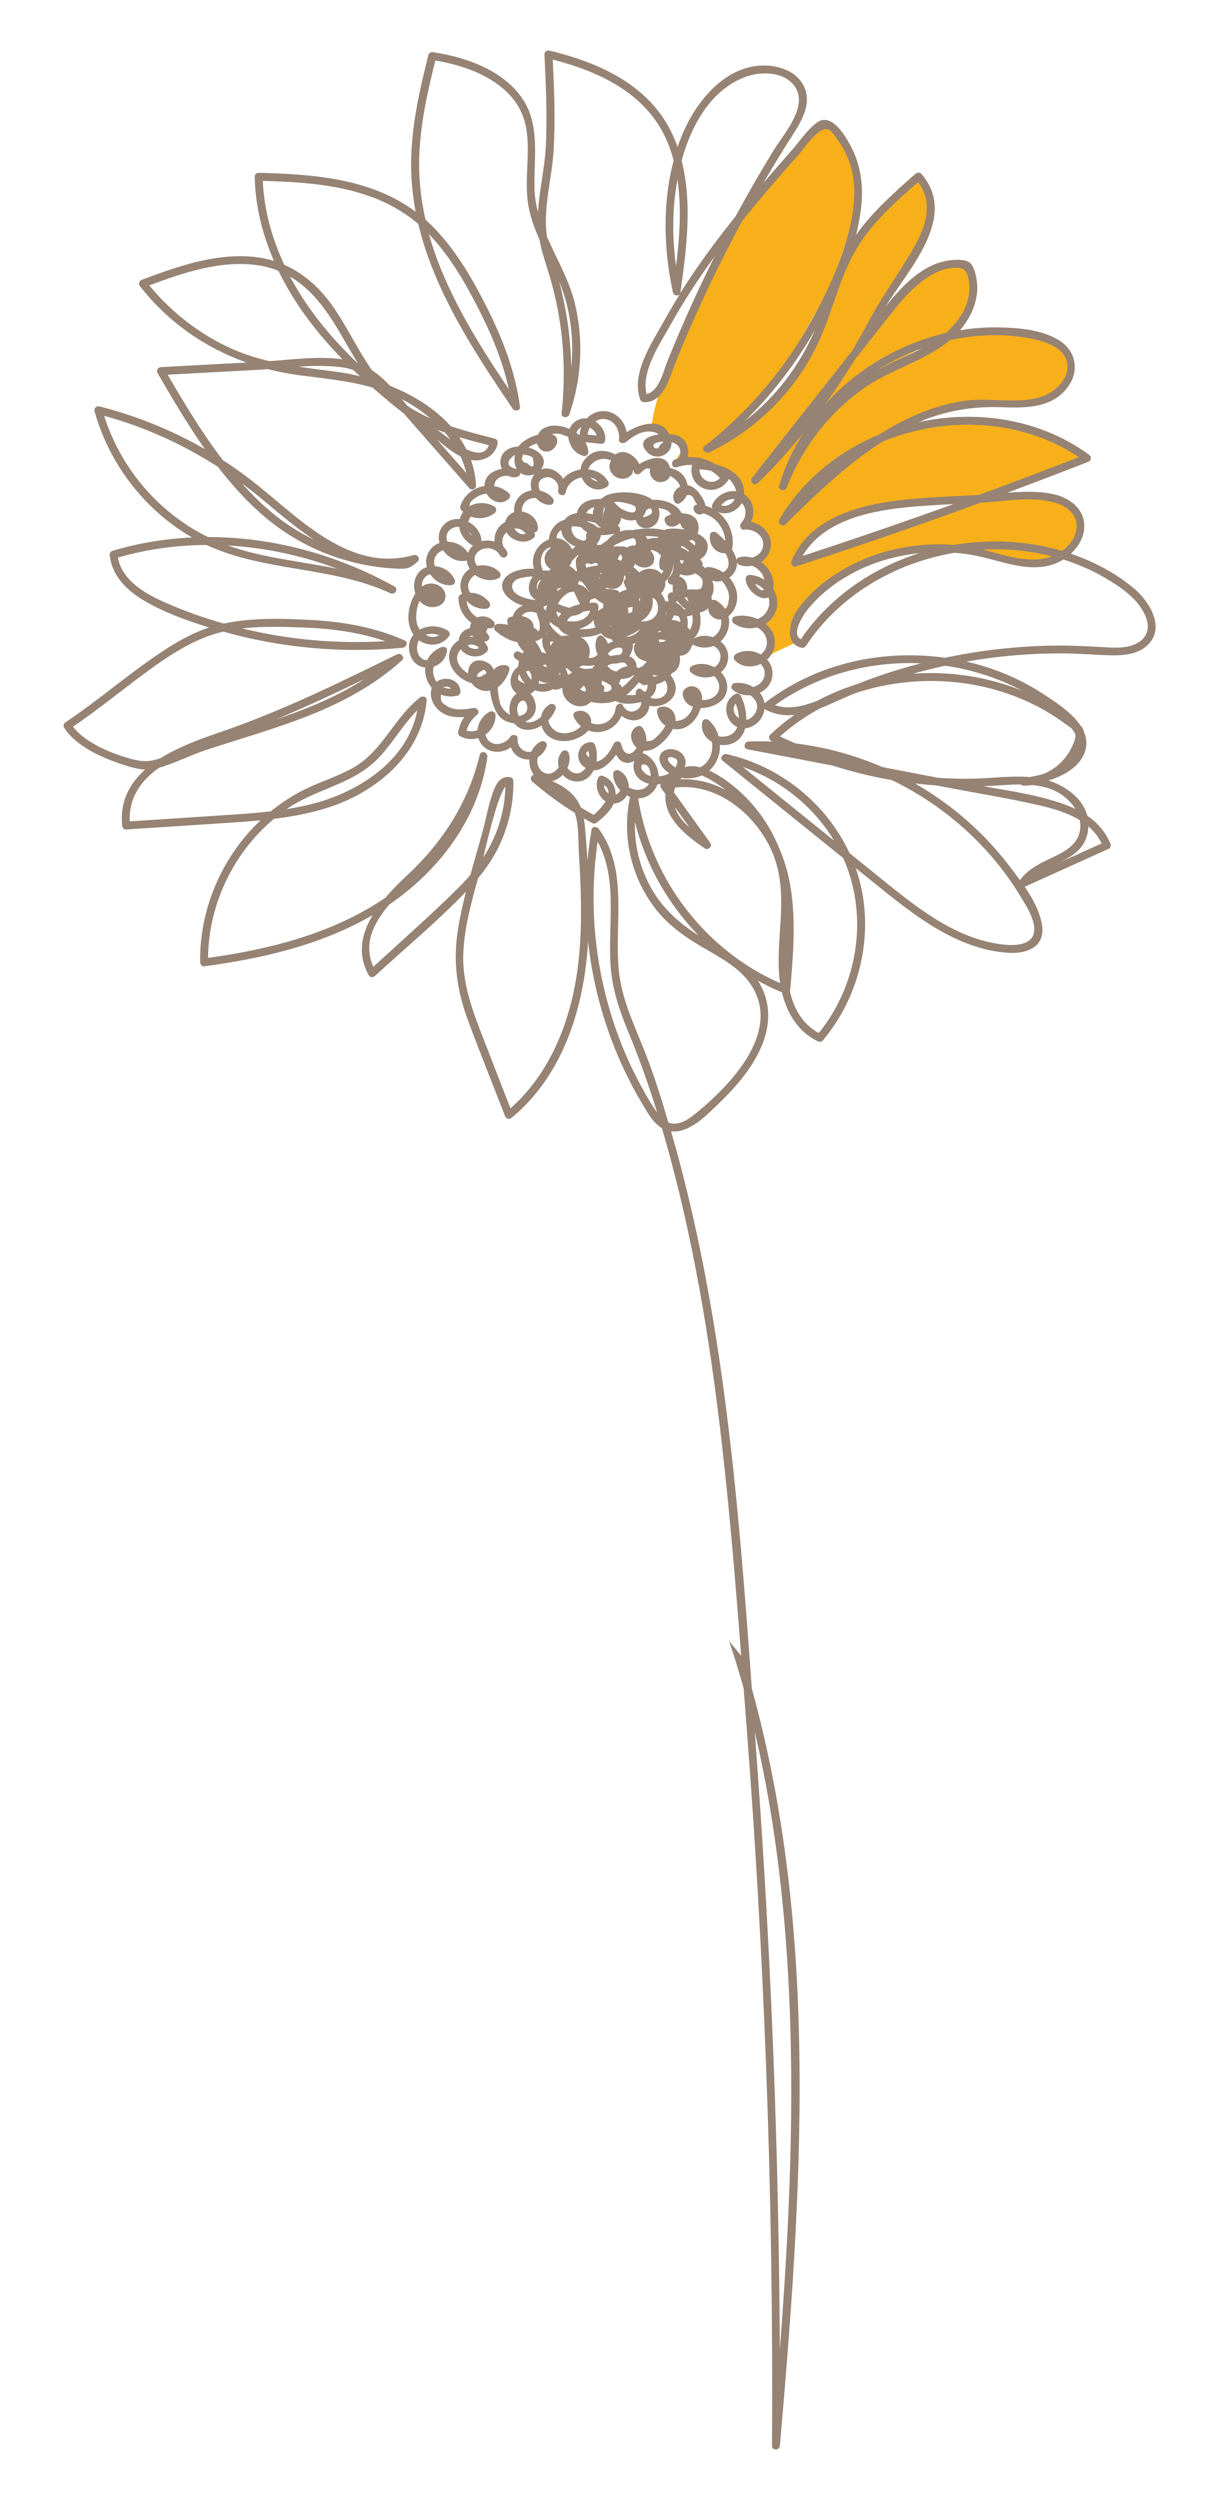
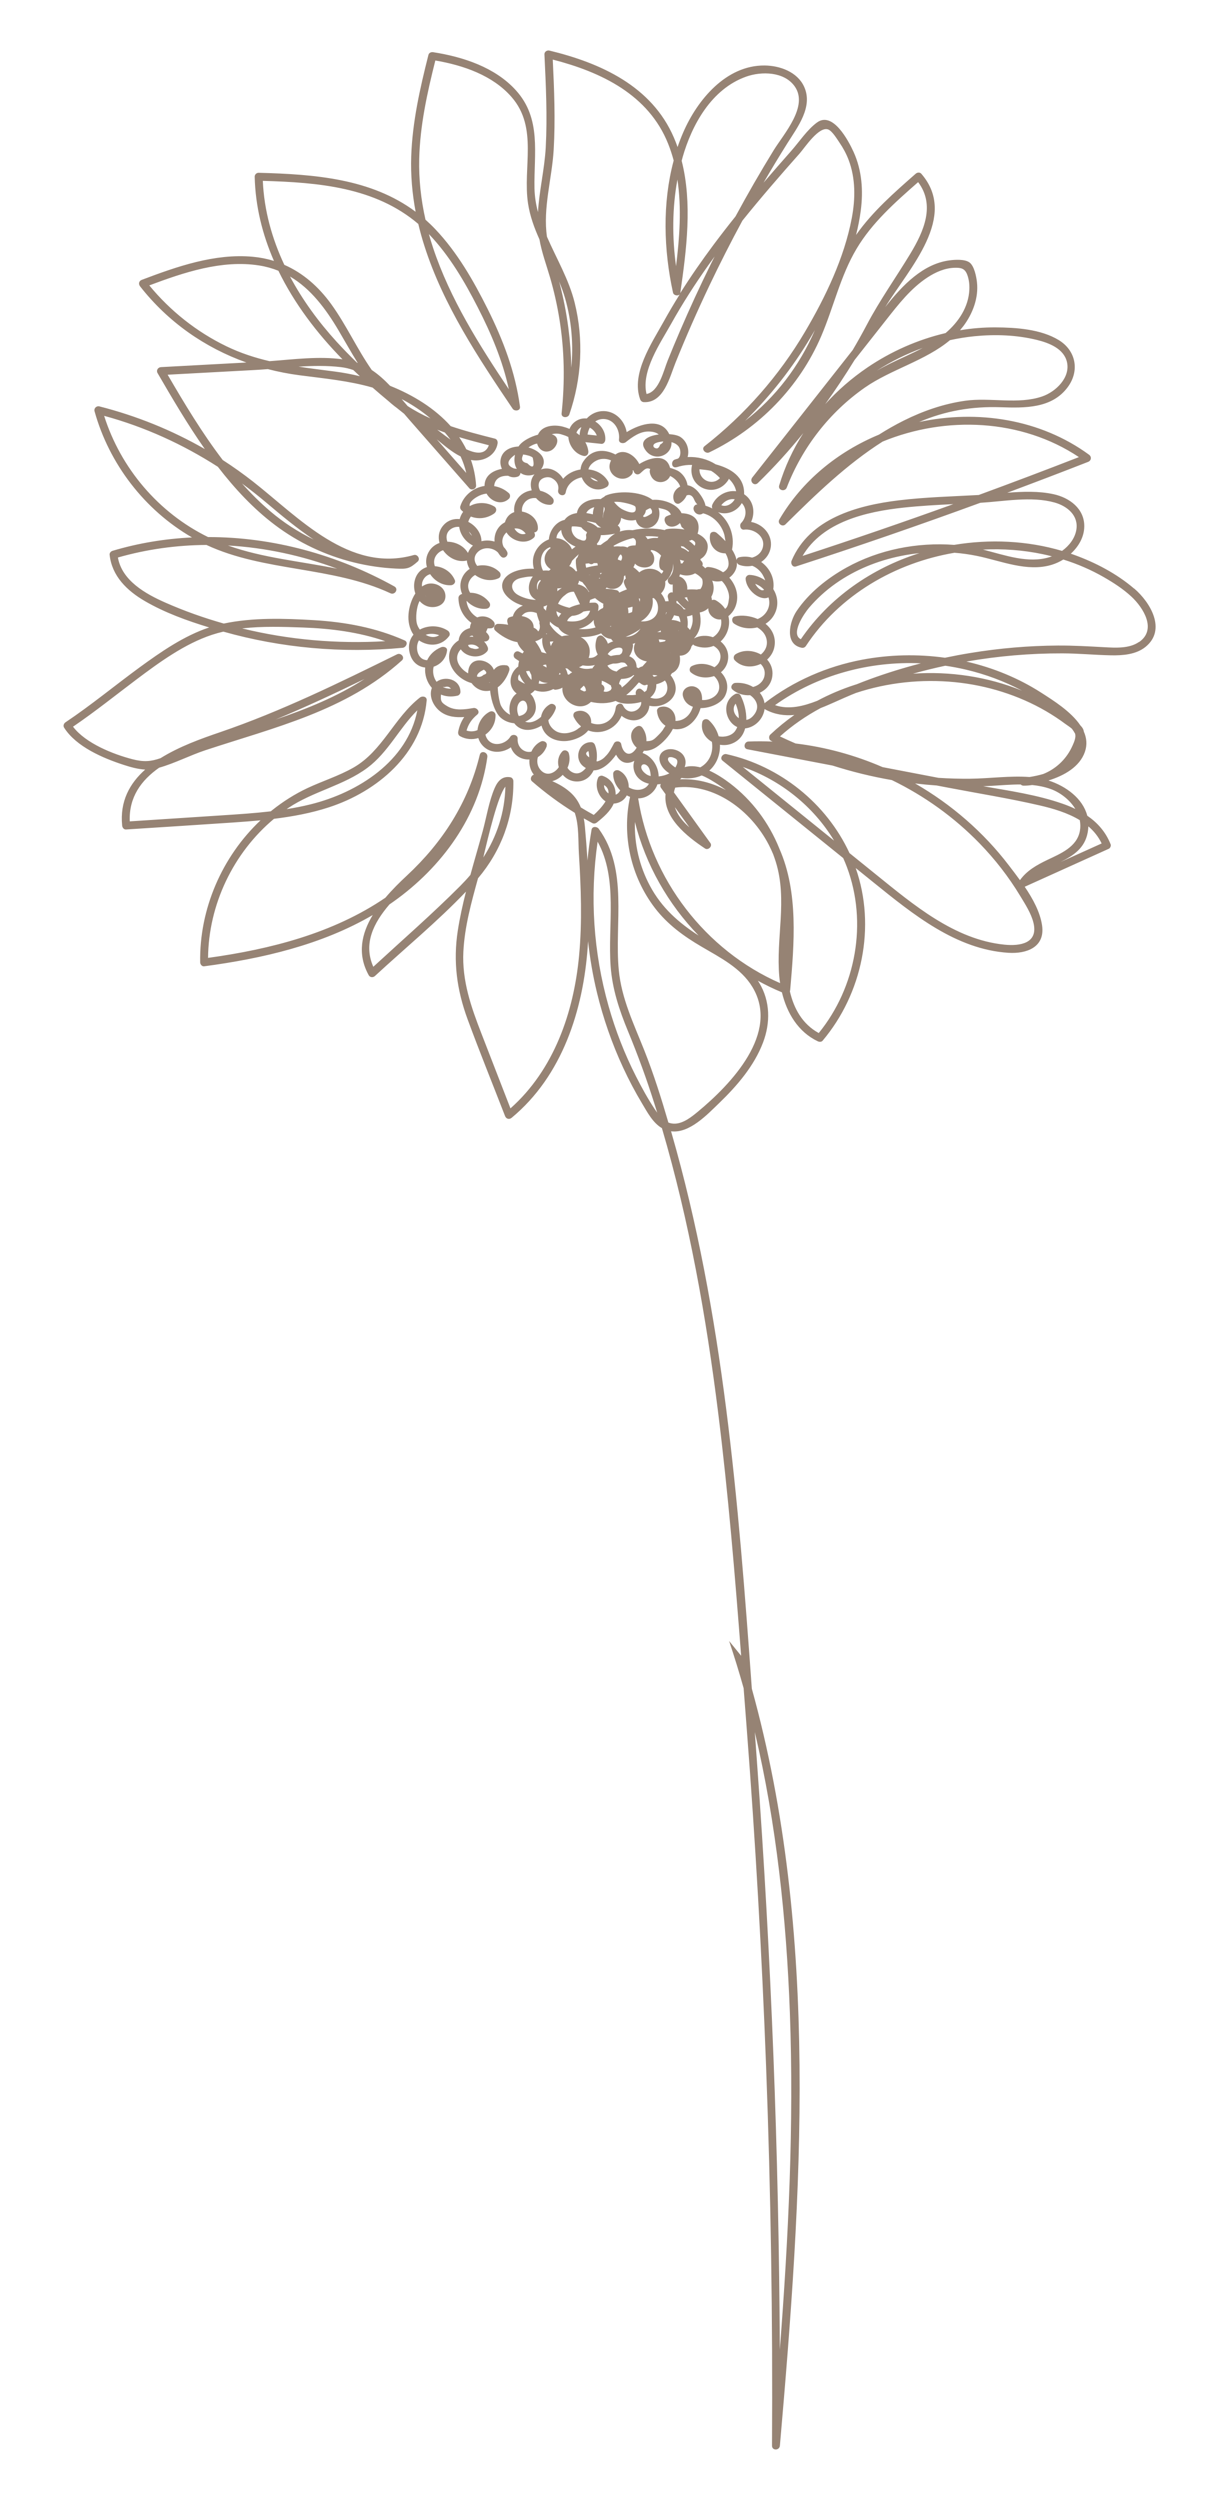
<svg xmlns="http://www.w3.org/2000/svg" id="Layer_1" version="1.1" viewBox="0 0 3728 7642.5">
  <defs>
    <style>
      .st0 {
        fill: #968374;
      }

      .st1 {
        fill: #f7b01a;
      }
    </style>
  </defs>
-   <path class="st1" d="M1992,1308.7s4.6-60.7,36.1-139.5c31.4-78.8,203.9-447,203.9-447l230.2-297.7s40.6-47,58.5-50.4c17.9-3.4,49.8,53,72.1,77.4,22.4,24.5,40.4,101.2,33.6,150.7-6.8,49.5-83,267.6-83,267.6l-70.5,124.2-89.4,155.9-121.2,148.8,92.3-45.6,114.3-143.7,38.6-138.8,98.9-212.3,140.5-180.3,53.1-47.1,55.8,77.7-9,94.2-92.2,118.7-82.2,178.6,112.4-145.8,98.1-42.7,65.2-2.3,20.3,32.1,9,51.2-31.5,59.6-52,90.3-32.5,10.2-56.6,17.7-134.8,69.6-41.4,30.9,319.6-152.2h180l90,22.5,49.2,24.8v56.2l-18.7,80.2-109.2,32.3h-175.5l-147.5,27.4-57.3,46.8,189-22.5,128.2,9,168.5,43.1,74.6,62.3-328.6,126.3-312.7,24.8-164.4,51.6-78.6,81-1.3,47.2,403.7-162.5,226.4-56.6,175.8,3.3,65.8,67.3v56.5l-58.5,69.6-121.1,11.4-226.7-51.6-167.5,11.1-145.7,84.1-127.9,74.4-42.6,87.4,11.3,41.5-88.6,41.4,18.2-49.8-24.5-46.8,33.5-70.2-23.5-50.4-9.5-34-13-34.6,12.9-48.3,9.5-53.4-50.1-15.9,8.3-63.7-33.8-35.7-9.7-49.8-47.3-21.1-80.3-25.6-62-4.9,32.9-46.2-48.1-17.5-59.9-32.2h0Z" />
  <path class="st0" d="M3468.4,1799.3c-53.5-45.8-118.3-79.7-184.4-103.5-3.1-1.1-6.1-2.1-9.2-3.2,23.8-21.7,40.7-50.7,41.2-82.8.9-54.7-45.2-88.5-94.1-99.1-45.4-9.9-93.8-8.1-141.5-4.4,82.6-30.8,165.1-62.2,247.2-94.3,10-3.9,11.6-15.7,2.9-22-149.4-109.1-341.8-138.2-519.5-99.9,79.6-34.2,162.2-48.2,248.8-45.2,73.8,2.5,156.9,4.4,205.6-61.4,36.7-49.6,25.6-111.3-27.2-143.7-54.7-33.6-131-38.7-193.6-39-36.4-.2-72.8,2.8-108.7,8.8,3.6-4.2,7.1-8.5,10.5-12.9,28.4-37.8,46.8-86.2,41.4-134-1.8-16.3-8-49.3-22.6-60.2-14.5-10.8-44.4-8.8-61.2-6.6-80.7,10.6-143.4,75-196.6,142.7,73.7-119.2,224-276.5,110.1-407.6-4.5-5.1-12.4-4.1-17,0-65.3,57.4-131.8,115.3-182.2,186.9,0,0-.1.2-.2.2,6.2-24.7,11.1-49.4,14.3-74.1,8-60.7,3.7-123-21.8-179.3-15.8-34.9-63.7-125.4-111.9-90.3-30.1,21.9-54.6,59.4-79.2,87.2-28.3,32.1-56.5,64.3-84.3,96.8,23.6-40.6,47.9-80.8,72.9-120.6,31.1-49.5,79.5-111.7,50.9-173.2-20.9-45-74-64-120.7-64.4-117.9-1-205.7,105.3-248.6,204-6.5,14.8-12.3,30-17.5,45.3-3.4-9.8-7.2-19.5-11.4-29.2-67.6-156.9-223.5-227.7-380.5-265.7-7.3-1.8-15.6,3.5-15.3,11.6,4.5,94.7,9.1,189.6,4,284.4-3.5,65.1-19.9,131.9-23.7,197.9-6.2-23.6-10.2-47.8-10.7-73-2-107,21.9-212.5-56.8-299.4-63.7-70.4-161.7-102.3-252.8-116.5-6.3-1-13.1,1.5-14.8,8.4-25.7,101.7-49.1,205-52.6,310.2-1.9,56.8,3,113.5,13.5,169.2-136.4-101.8-309.8-114.7-480.2-119.2-6.4-.2-12.2,5.6-12,12,2.1,90.6,23.7,176.8,58.9,257.5-20.5-6.4-42-10.7-64.7-12.8-116.3-10.7-232.2,30-339.3,70.5-9.1,3.4-11.1,12.7-5.3,20.1,85.6,109.2,198.1,187.4,325.1,232.7-87.1,4.7-174.3,9.4-261.4,14.1-9,.5-15.2,9.9-10.4,18.1,44.4,76.5,91.5,156.7,144.6,232.4-100.8-57.9-209.5-101.8-322.5-130.5-8.8-2.2-17.3,5.8-14.8,14.8,44.8,161.2,153.2,302.1,298.1,385.8-81.9,3.9-163.5,17.2-243.2,41-4.6,1.4-9.4,6.4-8.8,11.6,6.8,65.5,53.2,110.2,107.8,142,60.5,35.2,129,60,196.7,80.6-76.8,25.4-147.6,74.6-212,121.5-76.2,55.7-148.8,115.9-227.3,168.4-5.3,3.5-8,10.7-4.3,16.5,37,58.4,119.4,93.4,182.4,113.8,20,6.5,43,13.1,65.5,14.3-47.4,42.1-77.8,97.1-70.4,171.1.6,6.2,5,12.5,12,12,109.5-7.1,219.1-13.9,328.6-21.4,27.5-1.9,55.1-4,82.6-6.6-118.1,111.4-187.4,271.4-184.6,434.3.1,5.9,5.5,12.9,12,12,178.1-23.7,359.5-65.6,515.7-156.8-33.9,56.1-48.4,119-12.2,184.1,3.9,7,13.4,7.6,18.9,2.4,92.2-85.2,191.6-166.9,278.5-258.1-10,39.4-18.8,79.1-25,119-14.7,95-3,181.7,30,271.5,36.5,99.2,76.3,197.2,114.5,295.7,3.4,8.8,12.8,11.4,20.1,5.3,155.1-128.4,219.1-329,232.8-524,.4-5.3.7-10.6,1-15.8,5.6,52.6,14.6,104.8,27,156.4,19.1,79.2,46,156.4,80.3,230.3,17.3,37.4,36.6,73.9,57.8,109.3,15.8,26.3,32.9,59.3,60.7,75.4,83.7,284.7,135.7,578.1,172.3,872.3,30.6,246.1,51,493.4,70,740.7l-36.8-45.3c16,47.7,30.8,95.8,44.4,144.3,3.1,41.2,6.3,82.4,9.5,123.6,26.4,342.9,46.1,686.2,59.1,1029.9,14.6,387.2,20.6,774.7,18.2,1162.2-.1,15.7,22.8,15.2,24.1,0,66.7-766.2,122.1-1564.2-85.8-2314.2-41-570.8-86.8-1147.5-245.4-1698.3-.5-1.9-1.1-3.7-1.6-5.6,56,7.4,111-51.5,147.2-86.3,54.4-52.5,106.8-113.2,134-184.8,23-60.3,22.4-126.8-11.7-182.9-1.3-2.1-2.7-4.1-4-6.2,23.8,13.1,48.3,25,73.5,35.4,15.1,62.9,49.4,121.2,109.9,149.8,4.5,2.1,11,2.4,14.6-1.9,121.4-143.9,163.9-349.1,101.2-527.8,18.4,14.8,36.8,29.7,55.1,44.5,119.8,96.6,251.7,204.5,412.1,214.6,55.9,3.5,112.2-17.3,102.8-83.4-5.8-40.4-27.8-81.2-53.1-118.5,85.7-38.7,171.4-77.4,257.2-116.2,4.4-2,7.3-9.1,5.5-13.6-14.9-37.8-40.2-66-71.4-87.4-13.8-52.8-65-90.3-118.6-107.7,48.6-15.1,95.5-41.9,111.3-87.4,7.6-21.9,5.3-42.7-3.2-62-.6-4.9-2.6-9.6-6.6-14.5-1.2-1.5-2.5-2.9-3.9-4.3-28.4-42.5-83.5-76.8-118.9-99.6-70.3-45.2-148.5-77.1-229.8-95.7,96.7-16.9,194.9-25.3,293.2-25.1,49.7.1,99.1,5,148.8,6,35.7.7,76.4-2.2,105.5-25.5,65.2-52.4,15.3-136.3-34.2-178.6h0ZM2415.6,6152.3c12.7,343.9-4.4,687.7-30.7,1030.7-2.9-599.6-26.1-1199-69.9-1797-2.2-30.3-4.4-60.7-6.6-91.1,66.1,280.6,96.6,570.5,107.2,857.4h0ZM2836.3,848.2c24.9-16.3,52.9-28.7,83.1-29.6,20-.6,31.7,2.1,38.9,21.9,5.2,14.3,6.9,29.7,6.2,44.8-2.3,53.3-33.1,99.2-72.7,132.9-85.3,20-167,56.3-239.2,105.3-47.5,32.3-90.9,69.9-129,112.2,31.6-43.9,61.5-89,90-135.3,32.3-40.9,64.5-81.9,96.8-122.8,37.1-47.1,75.1-96.1,125.9-129.4h0ZM2821.3,1064c-33.1,17.3-67.7,31.9-101.1,48.4-13.1,6.5-26,13.4-38.6,20.6,43.8-28.1,90.8-51.4,139.7-69.1h0ZM2087.1,482.3c29-101.9,89.2-210.2,194.5-247.9,47.3-16.9,116.4-15.7,148.6,29.4,43.5,60.9-33.2,145.3-64.4,196-40.7,66.2-79.5,133.5-116.5,201.9-22.6,28.1-44.7,56.6-66.3,85.5-36.1,48.4-70.7,98-102.8,149.1.2-.6.4-1.3.5-2,18.8-130.8,37.1-272.6,4-402.8.8-3,1.6-6.1,2.5-9.1h0ZM1977.3,1204.5c-17.4-70.3,42.8-156.4,75.4-214.9,34.3-61.5,72.6-120.9,113.3-178.4,6.4-9.1,12.9-18.1,19.5-27.1-3.7,7.3-7.4,14.6-11,21.9-33.7,68.2-65.5,137.2-95.5,207.1-12.8,29.7-25.2,59.6-37.3,89.6-12.2,30.2-26.2,94.6-64.4,101.7h0ZM2071.7,548.9c13.1,86.8,6.7,177.3-4.2,264.8-12-87.7-11.7-177.9,4.2-264.8ZM456.5,872.5c105.8-39.7,222-78.8,335.7-61,21.2,3.3,40.8,8.9,59.2,16.2,48.6,100,117.8,191,196,270.7-72.3-10.1-150,.3-223.1,5.7-44.8-10.5-88.8-24.7-132-45.6-91.4-44.3-171.3-107.9-235.8-186.1h0ZM1378.3,1344.4c-6.4-4.6-12-8.8-16.3-12-8.3-6.3-16.5-12.5-24.8-18.8,7.7,3,15.4,5.8,23.2,8.6,6.3,7.2,12.2,14.6,17.8,22.3h0ZM1404.3,1336.4c30.1,9.1,60.5,17,90.7,24.7-10.7,30-39.9,25.9-69,12.3-6.4-12.9-13.7-25.2-21.7-37h0ZM1080.4,1131.1c6.7,6.4,13.4,12.7,20.2,19-25.4-6.2-50.6-10.9-75.1-14.1-38-5-75.4-9.5-112.5-15.1,43.9-2.8,87.7-3.6,130.1,1.5,13.2,1.6,25.5,4.6,37.2,8.7h0ZM1408.6,1395.3c7.4,16.1,13.3,33,17.3,50.5-30-34.2-60.1-68.5-90.1-102.7,22.3,18.3,46.6,39.3,72.8,52.2ZM1246.3,1240.9c-5.9-6.9-11.8-13.9-17.8-20.8,5.3,2.7,10.6,5.6,15.8,8.6,25.1,14.4,49.6,31.2,72.1,50.3-24.4-10.9-48-23.4-70.2-38h0ZM1091.7,1108.6c-21.5-20.8-42.4-42.2-62.6-64.3-54.8-60.2-103.9-127-142.2-199,63.5,37.3,109.4,98.6,148.9,165.5,19.3,32.7,38,66.3,58.2,98.7-.8-.3-1.6-.6-2.3-.8h0ZM2003.3,3392c-21.6-32.2-40.4-66.6-58-101.1-35.1-68.9-63.2-141.2-84.2-215.6-46.2-163.1-57.7-334.7-33.4-502.3,63,114.1,30.5,255.8,39.8,381.2,5.1,69.5,26.4,133.7,52.9,197.8,30.2,73,57.1,146.5,80.9,221.9,2.9,9.2,5.7,18.3,8.6,27.5-2.2-3.1-4.4-6.2-6.5-9.3h0ZM2134.1,3398.5c-18.8,15.5-43.9,35.7-69.9,36.5-7.4.2-14-1-20.1-3.4-21.8-74.6-45.2-149.1-73.9-221.2-31.8-80.2-69.5-157.7-77.8-244.8-13.7-143.7,30-306.1-61.3-432-5.4-7.4-20.1-8.4-22,2.9-5.3,31.2-9.5,62.5-12.4,93.9-2.1-34.6-4.8-69.1-7.9-103.4-.8-8.7-1.9-17.1-3.4-25.3,8.5,4.9,17,9.6,25.7,14.3,5.2,2.8,10.2,1.6,14.6-1.9,19.5-15.7,41.1-34.1,51.2-57.6,5-.2,10.3-1.2,15.7-3.3,11.4-4.4,19.4-12.3,24.3-21.7,3.2,1.7,6.6,3.3,10,4.5-25.7,118.1,2.4,243.8,76.1,339.9,38.7,50.4,87.8,85.9,142.1,117.8,56.4,33.1,120.4,65.1,155.6,122.9,85.8,140.8-65.4,298.2-166.6,381.9h0ZM1671.7,2280.4c3.7-10.7-9-17.9-17.7-13.6-13.3,6.6-23.1,17.9-28.9,30.9-20.2,5.1-43.8-11.7-42-39.4.8-12.4-16.6-15.8-22.5-6.1-13.7,22.6-53.1,33.2-70.6,6.5-2.7-4.2-4.5-8.6-5.4-13.1,18.5-13.1,31.3-34.2,30.9-59.4-.1-9.4-10-14.6-18.1-10.4-21.2,11-35,33.2-37.1,56.2-10.4,4.3-22.3,5.1-33.5,1.3,5.7-19.9,15.9-34.9,32.7-48.8,10.3-8.5-1.2-21.9-11.7-20.1-26.5,4.4-55.2,9-79.5-5.3-18.3-10.8-21.6-15.4-19.6-35.8,14.4,6,31.6,7.8,50.7,3.3,5-1.2,8.9-6.5,8.8-11.6-.7-38.6-47-50.2-73.1-30.8-9.4-13-12.9-30.1-8.9-46.1,20.3-6.7,37.7-23.8,41-49.2,1.4-10.2-11-13.4-18.1-10.4-21.5,9.1-35.3,23.4-42.7,39.7-4.9-.2-9.8-1.4-14.3-3.9-15-8.7-19.4-30.7-15.3-46,1.1-4.1,2.6-7.6,4.5-10.8,3.3,2.3,6.8,4.4,10.7,6.2,29.9,14,62.2,6.9,81.7-19.4,4-5.4.7-13.3-4.3-16.5-26.7-17.2-60.7-16.7-85.4-3.2-4.6-6.1-8-13-9.5-20.1-3.4-15.4-1.5-47.9,8.7-67.1,5.7,6.5,12.8,11.8,21.1,15.1,23.6,9.4,58.3-.4,58-30.4-.3-29.8-35.1-45.3-60.1-35.4-4.1,1.6-8,3.7-11.6,6.2-.7-6.8.1-13.7,4.2-21.1,4.9-8.9,12.4-14.2,20.7-16.6,13.9,20.9,38.1,35.5,64,33.8,6.9-.4,14.8-7.5,11.6-15.3-10.9-26.2-36.2-41.2-61.2-42.8-4.5-12.6-2.9-26.7,8.5-38.5,4.9-5,10.5-8.4,16.5-10.4,15.9,22.9,44.1,38.2,72.3,31.6.2,0,.4-.1.6-.2.6,9.3,3.7,18.1,8.5,25.8-9.4,6.1-17.3,14.7-22.5,25.8-8.1,17.2-7.3,35.1-.5,50.7-.8.3-1.6.5-2.4.8-5,1.8-8.9,6-8.8,11.6.2,31.4,15.7,59.1,39.3,75.8-.2.4-.4.7-.6,1.1-2.4,5.1-3.5,10.2-3.6,15.1-17.3,4.1-31.9,16.3-34.5,36.7,0,.3,0,.5,0,.8-15,9.4-26.4,24-28.8,42-4.8,36.3,21.9,68.7,53.3,83.2,4.3,2,9.5,3.9,15.1,5.5,9.3,13.1,24,22.5,39.9,23.9,5.8.5,11.4.1,16.7-1,3.3,33.9,16.5,69,32.5,82.9,11.8,10.3,26.5,15.7,41.2,16.9,21,27.4,55.3,24.3,83.5,7.2.6,2.3,1.3,4.6,2.2,6.9,11.8,30.9,44.9,43.2,76,40,21-2.1,49.8-13.2,64.6-32.2,38.2,14.8,84.3-3.1,102-44.7,20,16.3,49.6,20.3,70.2.5,9.3-8.9,14-20,14.9-31.3,46,10.8,103.7-29.8,70.8-84.9-1.8-3-3.8-5.8-6-8.4,1.5-1.9,2.8-4,4.1-6.1,20.7-9.3,27.5-31.6,23.9-53.7,10,.3,19.9-3.4,27.6-12.2,4.5-5.2,7.2-10.8,8.3-16.4,2-1.9,3.6-3.8,4.9-5.8,1.4,1.7,3.3,3,5.4,3.9,21.4,8.1,41,7.3,57.2.7,14.8,8.2,24.9,23.2,20,42-2.6,10-9.1,17.9-17.4,23.2-21.2-11.5-47.5-14.4-69.7-3.2-6.5,3.3-8.2,14.1-2.4,18.9,19.7,16.3,47.6,19.4,70.9,11.3,7.2,6.4,12.7,14.8,14.9,24.4,7.1,30.2-21.1,49.1-47.7,49-1.3,0-2.5-.1-3.7-.3.7-17.5-4.4-34-21.8-40.3-19-6.8-42.3,7.9-36.6,29.3,4.4,16.6,15.9,26.8,30.3,31.8-5,15.7-13.5,28.8-28.1,37-7.4,4.1-16.5,6.4-25.2,6.2,0-.6.1-1.1.1-1.7,1.5-26.8-21.4-48.6-47.8-40.4-4.7,1.5-9.3,6.3-8.8,11.6,1.5,19.3,11.2,35.5,26,45.4-1.9,2.7-3.7,5.5-5.5,8.2-4.3,8.7-13.8,17.9-20.6,24.6-11.3,11.1-15.7,13.9-32.2,14.3.6-14.3-3.2-28.7-12.1-40.9-4.1-5.5-10.1-7.5-16.5-4.3-21.3,10.7-23,35.8-10.3,54.7,2.7,4.1,5.8,7.5,9.1,10.2-.8,1.4-1.6,2.7-2.5,4-18.8,27-39.8,13.8-44.7-14.5-1.8-10.3-17.3-11.5-22-2.9-7.5,13.8-14.7,29-26.3,39.9-6.6,7.6-15,12.9-25.4,15.7-.6-.3-1.3-.6-1.9-.8,2.6-17.1,1-34.9-4.6-49.3-2-5.1-5.9-8.7-11.6-8.8-38.6-.7-53.9,50.6-24.1,73.9,2.5,2,5.1,3.7,7.6,5.1-.3.4-.6.8-.9,1.2-10.7,12.6-24.6,20.4-41.8,11.1-5.2-2.8-10-7.4-13.4-12.9,6.3-13.9,8.3-29.7,4-44.6-2.4-8.4-13.9-12.2-20.1-5.3-12.8,14-15.2,31.8-10.5,48-13.3,19.4-38.8,29.8-57.1,6.8-8.8-11-10.5-25.2-6.8-37.8,11.7-6.7,21.7-17.9,27.4-34.2h0ZM1354.3,2100.3c1.7-.3,3.6-.3,5.8,0,7.9-2.7,14.2-1.1,18.9,5-9.3.2-17.6-1.6-24.7-5ZM1301.8,1940.6c12.7-4.6,27.9-3.6,41.3,1.1-12.8,8.7-28.2,6.7-41.3-1.1ZM1300.5,1820.1c.8.8,1.7,1.9,2.5,3.4-.8-1.1-1.7-2.3-2.5-3.4ZM1404.4,1610.7c3.1,24.1,19.6,46,42,57.1-6.4,5.7-11.6,12.8-15,21.7-.1.3-.2.6-.3.8-12.9-21.8-38-34.1-62.9-34.3-5.5-15.3-2.8-31.8,14.7-41.1,6.9-3.7,14.3-4.9,21.4-4.3h0ZM1511.8,1569.2c7.3-5.1,8.2-15.9,0-20.8-22.9-13.8-52.7-14-75.2-1.2-3.2-11.6,12.9-22.7,21.7-28,9.2-5.6,19.4-9.1,29.7-10.3,13.3,24.2,45.8,37.1,68.4,15.8,4.6-4.3,4.7-12.8,0-17-13.2-11.9-28.8-18.9-45-21.6.4-9.4,4.4-19,13.6-25,8-5.3,18.5-6.9,28.9-6.7,8.5,4.7,18.7,6.3,29.4,2.7,5.1-1.7,8.1-6.6,8.5-11.5,12.2,9.1,28.8,9.8,42.9,4.3-12.2,14.2-13.9,32.5-8.6,49.1-18.4,2.5-35.7,12.3-45.9,29.8-6.9,11.7-9,24.5-7.6,36.8-9.2,3.1-17.4,9.1-23.2,18.8-2.4,4.1-4.1,8.2-5.2,12.2-2.1,1.1-4.2,2.4-6.3,3.8-18.9,13.2-26.8,34.3-25.5,55.2-12.9-3.9-27-4.4-39.9-1.1-.3-25.5-17.9-47.7-40.4-59.2,1.6-5.8,4.4-11.3,8-16.2,23.2,8.9,49.4,6,71.8-9.7h0ZM1642.8,1356.4c4.6,17.4,21.1,29.6,40.5,21.6,17.4-7.2,32-36.6,10-48.1-1.8-.9-3.7-1.7-5.8-2.4,10.9-3,21.8-2.6,32.8,1.5,6.2,1.7,12.2,4,17.8,6.9,1.9,25.9,20.1,51.6,46.4,57.8,9.8,2.3,16-5.8,14.8-14.8-1.4-10-4.6-19.1-9.3-27.2,16.4,1.8,32.7,3.5,49.1,5.2,6.8.7,11.6-6.1,12-12,1.8-23.1-11.7-44.6-30.7-56.4,7.5-5.1,16.6-8.1,26.8-7.6,31.5,1.4,49.3,34.2,45.8,62.4-1.4,11.7,13.5,14.1,20.6,8.5,20.3-15.9,42.9-32.9,69.8-32.7,10.9.1,22.8,2.1,31.2,9.1-34.4,4.3-63.1,20.1-38.7,50.4,27.4,34.1,79.9,13.3,77.7-26.9,13.6,3.7,24.9,11.1,26.8,26.8,1,7.9,0,18.7-7,23.5-3.2.8-6.5,1.8-9.7,2.9-12,4.1-11,25.5,3.2,23.7,1.1-.1,2.1-.3,3.2-.6,0,0,0,0,0,.1.3-.1.6-.2.9-.3,2.2-.5,4.3-1.1,6.4-1.9,13.1-3.6,26.3-5.1,39.1-4.6-16.2,69.1,71.8,106.2,111,45.8.7-1.1,1.2-2.3,1.4-3.5.2.2.4.3.6.5,9.8,9.1,19.4,23.4,21.7,37.7-29-4-59.8,13.1-72.5,40.4-1.7,3.7-2.2,8.8,0,12.4-6.7-3.5-13.7-6.4-21.1-8.6-2.3-14.6-13.2-30.7-19.8-39.2-9-11.7-21.2-21.3-35.1-23.4-2.5-16.1-11.5-31.6-25.8-41.8-5-3.6-15.5-7.9-27.7-11.4-11.7-45.3-62.3-31.5-94.1-11.6-14.1-28.8-48.4-48.5-72.9-29.2-33.3-17.1-72-17.5-97.7,20.4-5.6,8.2-8.4,16.9-9.2,25.4-20.5,3.2-39.9,12.9-53.1,28.5-13.9-23.4-42.3-38.5-67.9-28.5,2.1-2.5,3.8-5.3,5.2-8.3,13.7-29-13.7-49.5-38.5-57.6-1.6-.5-3.2-1-4.9-1.4,6.9-5,14.6-8.7,21.3-10.8,1.1-.4,2.9-.7,5.1-1h0ZM1825.1,1331.4c-9.4-1-18.8-2-28.2-3,1-7.3,3.4-14.5,6.9-21.1,9.5,5,17.6,14,21.3,24.1h0ZM1772.4,1330.5c-3-2.6-6.2-5.1-9.5-7.4.8-2.5,2-5,3.7-7.4,3.3-4.8,7.2-8,11.3-10-3.1,7.9-5,16.2-5.5,24.7h0ZM2028.5,1349.5c-.8,3.3-4,6.5-9.7,9.6-3.9,12.2-10.2,14.9-19,8.3-7.5-12,13.2-16.7,28.7-17.9h0ZM2201.8,1461.5c-23.7,25.2-63.8,5.9-62.6-27,11.7,1.1,23.7,2.4,35.5,4.7,9.8,6,18.9,13.5,27.1,22.3ZM2266.8,1598.5c-6.4,6.7-2.5,22,8.5,20.6,29.9-3.9,67.2,20.7,57.2,55.6-4.6,15.9-17.6,25.9-32.5,29.9-12.5-3.4-25.9-4.1-39.2-1.1-5.1,1.1-7.7,4.6-8.4,8.5-2-10.9-7-21.7-13.6-32,9-44.9-9.4-88.5-42.9-114.4,27.2,10.4,58.5-2.6,72.6-27.7,15.9,16.3,15.1,43.1-1.7,60.7h0ZM2332.5,1757.6c2.8,4.7,5.7,10.6,7.7,16.7-13.8-9.9-30.5-16.2-47.9-16.9-6.3-.2-12.3,5.7-12,12,1.6,35.1,45.5,69.4,69.9,56.6,4.2,13.2,3.5,27.7-4.2,41.3-6.8,12-17.1,20.3-28.9,25-22-9.7-47.5-12.9-69.4-8-10.8,2.4-10.9,16.6-2.9,22,20.8,14.2,47.2,17.6,71,11.6,17,9.9,29.6,25.7,29.6,46.8,0,14.4-7.6,27.3-18.5,36.1-23.3-13.3-53.6-15.5-77.2-.9-6.6,4.1-8,13.3-2.4,18.9,21.5,21.9,53.2,23,78.9,10.8,9.6,9.3,14.9,22.3,11.5,37.6-3.9,17.3-18.2,28.7-34.6,32.9-16.1-9.6-35.6-13.9-54.3-12.5-9.5.7-17,13.2-8.5,20.6,14.9,12.9,34.6,18.3,53.9,17,20.6,14.5,31.3,38.8,8.8,63.5-6.6,7.2-13.7,11-20.5,12.1.5-26.4-7.1-54.3-17.7-74.8-3-5.9-11-7.3-16.5-4.3-43.4,24-30.4,84.5,6.4,100.9-1.6,4-3.6,7.8-6.1,11.5-10,14.8-32.5,20.5-50.8,16.7-5.1-18.2-15-35.3-29.9-49.1-6.3-5.8-18.1-3.9-20.1,5.3-5.7,26.6,8.3,48.7,29.3,60.8,5,29.9-5.8,61.6-35.5,78-16.5-4.2-32.8-5.1-47.7-.6,4.1-11.4,4.1-23.6-3.2-35.1-11.4-17.9-40.5-25.7-59.2-15.4-23.6,13-15.6,40.7,0,56.8,4.7,4.9,9.9,9.1,15.6,12.6-9.4,4.9-21.1,8.3-32.7,9.4-.7-30-19.2-60.4-48.5-71.4-.3-.1-.5-.1-.8-.2,1.5-2.3,2.8-4.6,4-7,13,1.2,27-3.2,39.1-11.2,17.4-11.5,38.6-33,49.7-55.5,2.8.5,5.6.9,8.6,1.1,32.2,1.8,58.2-22.2,70.7-49.9,1.9-4.3,3.8-9.3,5.4-14.7,30.5.2,64.2-15.2,75.2-38.2,12.9-27.1,4.8-53.2-13-71.4,11.5-9.4,19.7-22.7,21.8-39.5,2.8-22.8-7.1-41.9-22.7-54.7,20.7-19,30.7-49.4,23.7-77.4,8.3-6.5,15.1-15.2,19.4-24.1,15.6-33,5.7-68.5-16.6-93.5,3.2-2.3,6.2-4.9,8.8-7.7,11.2-12.2,15.2-25.4,14.5-38.6,1.4,3.2,3.9,6,7.4,7.3,12.8,4.6,26.5,5.3,39.5,2.7,13.1,5.2,24.4,15.3,32.1,28h0ZM2336.7,1802.9c-7.6,6.1-20.2-5.4-27.2-18.1,10.5,3.6,19.9,10,27.2,18.1ZM2249.8,2151.1c5.7,13.9,9.6,29.3,9.6,44.3-14.2-9.7-21.5-29.7-9.6-44.3ZM2065.5,2346.2c-8.9-5.5-30.5-22.1-19.8-31.2,5.6-1.2,10.8-.6,15.6,1.9,12.1,3.5,13.5,13.2,4.2,29.3h0ZM2084.3,2378c16.1,2.6,32.7,1.7,47.8-2.5,4.9-1.4,9.5-3,13.8-5,14,5.3,27.5,13.5,39.5,20.9,12,7.4,23.5,15.4,34.6,23.9-43.2-22.9-91-35.4-140.1-33,1.4-1.5,2.9-2.9,4.4-4.3h0ZM1981.3,2342.7c6.1,6.7,8.6,21.1,8.6,29.7-5-1.2-9.5-3-13.1-5.5-29.5-20.6-11.1-41.2,4.5-24.2h0ZM2123,1951.3c0-.2,0-.4,0-.5,1.9-2.1,3.8-4.4,5.5-6.8,15.4-21.5,16.3-46.8,11.5-71.7,9.7-1.8,19.1-6.3,26-13-.2,11.1,5.2,21.9,16.5,29,7.5,4.8,15.2,6.2,22.7,5.2,3.8,21.1-6.5,43.2-24.9,54.4-18.5-6.4-39.6-6-57.2,3.5h0ZM2040.9,2099.9c1.7,31.5-28.7,41.7-52.3,32.6,14.4-11.6,19.5-26.7,18.5-40.7,9.4-2.2,18.4-6.1,26.4-11.5,4.2,5.4,6.9,12,7.3,19.6h0ZM1905.6,2157c-6-11.8-21.2-4.6-22.5,6.1-5.2,42.7-43.8,59.5-75.3,47.1.1-1.4.2-2.8.2-4.2-.4-26.3-26.6-40.2-48.7-29.7-6.1,2.9-7.1,11.1-4.3,16.5,6,11.4,13.4,20.6,21.8,27.6-1.4,2.1-3.7,4-6.7,5.5-6.4,5.6-13.8,9.6-22.3,12-13,4.3-25.8,5.2-39,1-16.3-5.1-30.7-21.4-31.7-37.5,10.1-10.2,18.1-22.3,22.3-34.7,3.5-10.3-9-18.5-17.7-13.6-15.1,8.5-24.3,22.6-27.1,38.3-14,12.7-32.3,20.8-48.6,14.8,26-10.4,42.7-35.9,26.3-71-2.6-5.7-6.1-10.4-10-14.1,4.9-2.8,9.4-6.6,13.3-11,17.6,6.5,37.6,6.3,56.8-3.7,1.9,1.5,4.2,2.3,6.9,2.1,8.4-.8,15.3-3.1,20.7-6.5-3.7,44.5,54,76.7,87.2,43.7,25.3,5.8,51.4,5.7,75.7-3,19.7,11.7,53.6,10.1,78.1,3.2,2.6,23.8-37.6,46.4-55.5,11.2h0ZM1494.7,2087.5c1.2-.6,2.4-1.4,3.5-2.1,0,.3,0,.6,0,.9-1.2.5-2.3.8-3.5,1.2ZM1479.8,2047.1c10.3,7.6,9.9,13-1.1,16-5.7,5.5-12.3,7.3-19.7,5.3-1.1-6.8,5.8-14,20.9-21.4ZM1557.6,2048.7c1.8-5.7-2.1-13.9-8.4-14.8-18.2-2.8-30.8,3-38.9,13.9-11.5-33.1-75.4-46.3-78.5,6.7,0,1.3,0,2.6,0,3.9-5.2-2.8-10.1-6.2-14.2-9.9-26.7-24.1-22.7-48.5-8.4-63.5,16.5,24.3,58.8,30.5,80,6.9,4-4.4,4.1-9.4,1.9-14.6-2.8-6.5-6.5-11.9-10.8-16.2,1.4,0,2.8,0,4.2-.1,9-.8,15.1-9.7,10.4-18.1-2.3-4.1-5.2-7.6-8.5-10.6,1.6-3.8,3.2-7.6,4.8-11.4,3.3.1,6.7,0,10.1-.2,11-.9,15.1-12.3,8.5-20.6-11.9-14.8-33.5-19.7-50.3-12.7-17.6-10.2-30-28.1-32.8-50,.2,0,.4,0,.7-.1,15.1,16,37.2,25.9,59.7,23.6,10.8-1.1,15.3-12.2,8.5-20.6-15-18.6-35.7-28.3-57.8-28.3-7.8-12.5-9.1-28.1,2.1-42.9,3.7-4.8,8.1-8.6,13.1-11.4,20.1,15.3,48.6,21,72.1,9.8,7.1-3.4,7.5-13.8,2.4-18.9-17.8-17.8-44.4-24-68.1-18.7-9.9-12.9-12.1-29.7,2.8-43.4,17.1-15.7,45-13,60.6,2.4,2.6,4.3,5.6,8.4,9.1,12.1,9.7,10.3,25-2.8,18.9-14.6-2.7-5.3-6.2-10-10.2-14-8.9-17.1-3.3-34.1,8.3-44.9,15.6,26.2,58.1,39.7,83.7,16.2,4.2-3.8,4.2-9.9,1.9-14.6-.2-.5-.5-1-.7-1.5,6.1-.5,10.9-4.9,11.2-11.8,1.1-27.5-23.1-48.1-48.5-51.9-1-7.5.3-15.3,4.6-22.8,8.4-14.5,23.4-19.9,38.2-18.5,10.6,12.4,25.7,20.8,42.5,20.7,11.1,0,15-12.8,8.5-20.6-9.9-11.7-23.6-19.3-38.2-22.5-4.7-8.1-6.5-17.7-2.9-26.5,5.5-13.6,25.7-18.3,37.7-12.4,14,6.9,23.8,20.9,20,37.5-2.5,15,19.7,21.8,23.2,6.4,4.2-25.1,25.6-41.6,49-45.9,10.7,28.9,44.6,48.6,76.6,29.3,5.6-3.4,7.6-10.8,4.3-16.5-13.2-22.8-36.1-34.7-60.4-37.1,3.3-15.7,21.9-28.5,36.6-31.3,11.7-2.2,22.6-.5,32.6,3.8-.1.3-.3.5-.4.8-20.4,40.7,34.6,74.6,63.5,42.3,3-3.4,4.5-8.5,2.8-12.9.9.2,1.9.4,2.8.6,1.4,10.3,12.1,15.9,20.6,8.5,13.6-11.9,17.8-18.3,30.6-13.1-2.7,4.8-2.4,11.7,2.3,21.5,13,26.9,49.2,22.8,58.5-.3,13.2,6.5,26.7,19.2,30.7,32.6-16.7,8-25.6,25.8-18.9,43.7,2.6,7,10.6,11.6,17.7,7.2,10.1-6.2,16.9-14.6,20.9-24,10.2-3.9,18,.6,23.3,13.4,2.3,5.5,5.5,10.2,9.5,14.3-8-.4-13.2,8.1-11.5,15.3,3.1,13,17.7,20.3,29.1,11.7,20.3,5.4,37.9,17.7,50.5,35.4,6.6,9.3,11.7,19.9,14.6,30.9.9,5,1.7,10.1,2.6,15.1.2,1.3.3,2.5.4,3.6-9.1-9.7-18.5-18.3-26.7-25.2-6.2-5.2-18.4-4.4-20.1,5.3-5.5,31.5,17.2,58.1,47.2,57.3,2.4,4.2,4.5,8.5,6,13.1,5.6,16.8,5.6,31.8-9.4,42.3-1.2.8-2.6,1.7-4.1,2.5-13.5-9.1-29.1-15-45.4-16.2-3.7-.3-6.8,1.5-9,4.1-2.6-2.9-5.6-5.6-9-8,2.2-4.9,1.1-9.6-2.3-13.7-1-1.3-2.2-2.5-3.3-3.5,0-1.1.1-2.1.1-3.2,8.4-4.8,15.1-11.8,18.8-21.4,10.3-26.9-4.6-45-27.9-56.1,1.2-3.2,2.1-6.7,2.6-10.6,5.1-37.1-22.1-51.3-51.5-51.9-1.4-3.2-3.2-6.4-5.8-9.7-16.2-20.8-52.3-33.7-83.2-31.2-36.7-28.4-110.8-27.7-143.5-12.8-1.6.7-2.9,1.9-3.8,3.3-3.9,2-7.6,4.4-11.1,7.2-7.8-.5-15.7,0-23.2,1.1-26.1,4.1-46.1,19.7-49.5,41.7-15.6,2.1-29,8.4-37.9,20.9-2.6.5-4.9,1.2-7,2-23.7,9-39.2,34-40.8,57.6-25.8,9.3-47.2,35.2-48.7,64.5-.4,8.6.6,17.2,2.9,25.3-31.5-2.6-77.9,7.3-92.5,34.4-16.8,31.3,15.2,59.5,40.8,71.3,5.5,2.5,11.6,4.9,17.9,6.9-14.4,5.6-26.2,16.6-30.6,32.6-4.1.8-7.9,2-11.4,3.5-5,2.2-6.5,8.8-5.5,13.6.6,3,1.4,6,2.4,8.9-10-2-20.3-3-30.8-2.9-10,.1-16.4,13.3-8.5,20.6,15.3,14.1,42.8,31.8,67.7,35.2,3,10.6,10.7,20.6,19.8,28.9-1.5,1.9-2.8,3.9-4.1,5.8-3.1-1.5-6.2-3.1-9.3-4.9-13.6-7.7-25,12.3-12.2,20.8,3.6,2.4,7.3,4.8,11,7.3-1.5,5.6-2.3,11.2-2.4,16.6-25.2,17.6-33.5,56-9.3,79,1.4,1.3,2.8,2.4,4.2,3.5,0,0,0,0,0,0-19.7,14.4-25.5,41.8-20.1,65-12.2-5.9-21.9-16.3-28-28.4-3-5.9-8.8-31.5-9.7-55.3,17.1-12.3,29.4-32.6,35.6-52.2h0ZM1444.8,1942.9c1,1.3,2,2.5,3.1,3.7-4.1-.4-8.2-.4-12.3,0,2-2,5-3.2,9.2-3.6h0ZM1465.1,1981c-5.6,3.4-12,3.9-19.2,1.4-8.8-1.4-13.5-5-14.2-10.7,12.2-3.2,25.1-.9,33.4,9.3ZM1580.2,1590c-.2,0-.4,0-.5,0,.1,0,.3-.1.4-.2,0,0,0,.2.1.2h0ZM1607.8,1631.3c-13.8,5.8-28.4-3.9-34.5-15.7,12.1-1.4,25,2.9,34.5,15.7ZM1805.5,1459.4c8.5,2,16.5,5.9,23.2,11.9-8.9-.2-17.6-4.8-23.2-11.9ZM2222.8,1798.1c4.4,9.5,7.2,18.6,6.9,29.4-.7,4.7-1.3,9.4-2,14.1-1.9,10.1-5.3,16.6-10.2,19.5-6.6-9.9-16-18.9-28.6-26.1-3.3-1.9-8.2-2.2-11.8-.3,0-3.6-.6-7-1.7-10.2,6.1-10.9,8.8-24.5,6.1-37.9-.8-4-2-7.9-3.4-11.6,9,3.2,19.4,3.3,29.4,1,6.2,6.2,11.4,13.6,15.3,22h0ZM1586.6,2189c-3.8-7.5-5.4-16.8-4.7-24.5,2.3-24.6,27-33.3,30.5-4.9,2.2,17.6-10.9,27.3-25.8,29.4ZM1588.5,2061.3c3.6,10.9,9.6,20.8,17.4,29-5.6-2-12.5-5.7-20.5-11.3-2-7.8-.5-13.6,3.1-17.8ZM1680.3,1673.5c.6-.3,1.3-.6,2-.9.5,1,.9,2.1,1.5,3.1-20.1,13.5-28.2,44.9-1,63.5.5.3.9.6,1.4.9-1.7,1.4-3.4,2.8-5.1,4.4-6.2-.7-12.4-.8-18.3,0-3.8-7.2-6.2-15.3-6.5-23.5-1-20.3,6.2-39.5,26-47.6h0ZM2038.2,1578.3c-4.9,2.5-6.7,8.6-5.5,13.6,5.4,24.1,32.8,21.8,46.5,7.1,2,3.1,3.7,7,5.2,11.9,3.6,2.9,6.5,5.6,8.9,7.9-21.4-3.6-42.6-3.7-55.3-1-2,.4-3.7,1.4-5,2.7-32.8-6.8-66.5-6.6-98.7.3-12.9-1.5-26.5,0-39,4.4,3-5.3.9-13.3-4.2-17.2-.6-.5-1.2-.9-1.9-1.4,5.8-6,9.6-14.1,10.3-23.5,14.1,7.1,29.6,10.1,45,6.2,9.4,39.8,69,31.6,72.1-15.5.5-7.8-.5-14.9-2.7-21.3,1.2.3,2.5.6,3.7,1,18.6,4,28.3,6.9,34.2,19.5-4.9,1.5-9.5,3.3-13.6,5.4h0ZM2124.1,1668.3c-2.6-2.8-5.3-5.5-8-7.9-2.7-2.4-5.8-4.8-9.1-7,3.1-.7,6.1-1.8,8.9-3.1.4.2.8.4,1.2.7,9.3,4,11.6,9.8,7,17.4h0ZM2091.2,1862.7c-5.6-8.2-13.1-15-22.2-19.3,0-2.1-.1-4.2-.3-6.2.8,0,1.7-.1,2.5-.2,7.6,9.5,16.1,18.7,26,25.5-1.9.2-3.9.3-6,.3h0ZM1608.8,2051.9c3.3-.5,6.7-.8,10-1,2,4.1,4,8.2,6,12.4.9,6,1.1,11,.7,15.1-6.9-6.7-13.3-16.5-16.7-26.5h0ZM1770.8,1693.4c-.4.6-.9,1.2-1.2,1.8-1.5,2.6-2.5,5.4-3.3,8.4-3.2,2.2-5.3,6.4-5.3,10.1-.2,11,1.2,21.6,4,31.7-1.1.5-2.3.9-3.4,1.5-5.3-7.1-12.2-12.8-18.8-15.8-.6-.3-1.3-.5-1.9-.7,3.7-4.8,6.6-10.3,8.6-16.2,6.9-7.2,13.9-14.2,21.4-20.7h0ZM1749,1609.3c9.6-.5,19.9.4,28.5,2.5,5.1,6.4,11.1,11.2,17.7,14.9-.5,2.4-1.6,5.1-3.2,8.1,3.2,17-2.9,21.9-18.3,14.8-17.8-4.5-29.4-25.2-24.7-40.2h0ZM1846.2,2113.6c0-.4.1-.9.1-1.3.3-.7.7-1.3,1-2,3.3-7.2-.3-15-6.4-17.4-.4-.8-.8-1.5-1.2-2.3.7-3.2.9-6.4.7-9.7,6.9,2.1,16.3,6.9,28.2,14.8,0,3.1.8,5.5,2.3,7.4-1.1,1.8-2,3.8-2.7,5.8-7.2,5.6-14.6,7.1-22.1,4.8h0ZM1642.3,1796.6c-1-12.5,2.9-19.9,9.5-23.8.7.8,1.5,1.6,2.2,2.4-7.3,8-10.1,16.8-9.5,25.9-.2.5-.3.9-.5,1.4-.9-1.4-1.5-3.3-1.7-5.9h0ZM1786.7,2113.9c-3.1-1.3-6.2-2.7-9.4-4.2-1.1-1-2.2-1.9-3.1-2.9,3.7-3.6,7.3-7.2,11-10.8,4.6,4.4,6.7,10.1,6.7,15.9-1.7.7-3.4,1.4-5.2,2h0ZM1701.7,1868.5c4.9,2.7,9.8,5.1,14.7,7.1-2.9,3.2-5.6,6.7-7.7,10.6,0,.1-.1.3-.2.4-4.4-5.1-6.5-11.3-6.8-18.1h0ZM1804.3,1834.2c5.2-2.3,10.4-4.2,15.6-5.8,7.9,6.9,16.5,12.8,25.6,17.5-.9,2.4-1,5-.3,7.4,0,.2.1.3.2.5-.6,1.7-1.1,3.3-1.5,5.1-5.7,2.1-10.8,5.4-15,9.5,1-4.5,1.6-9.2,1.6-14.2,0-6.5-5.5-12-12-12-5,0-10.3.2-16,.6.9-2.8,1.6-5.7,2-8.6h0ZM2082.2,1722.7c-.6-3.9-1.5-7.8-2.7-11.6,4.1,1.5,8.4,2.6,12.8,3.5-2,2.2-3.6,4.7-5,7.5-1.7.2-3.4.3-5.1.6h0ZM2020.7,1927.2c0,1.7.2,3.4.5,5-3.7-.1-7.4,0-11.1.1,3.7-1.5,7.2-3.2,10.6-5.1h0ZM1876.3,2003.7c-2.8.5-5.5,1.1-8.2,1.8-3.2-1.3-6.4-3.3-9.6-5.9,3.4-5.4,8.5-10.4,15.4-14.4,12.1-7,38.4-11.1,27.3,11.8-2.1,1.9-4.2,3.5-6.3,4.8-6.7.2-13.1.9-18.6,1.9h0ZM1749.2,1882.6c13.9-.5,25.8-5.5,35-13.1,6.7-1.4,13.5-2.2,20.5-2.7-7.7,29.2-42.3,36.4-70.2,31.8,1.6-5.4,6.3-11,14.8-16ZM1921.8,1874.7c.2-5.7-.4-11.4-1.7-16.7,4.7-.8,9.3-1.8,14-3.2.1,0,.2,0,.3-.1.1,5.6-.3,11.1-1.5,16.4-3.3,1.5-7,2.7-11,3.6h0ZM1908.3,1782.4c2.2,7.2,5.3,13.6,9,19.3-8.1,2.9-16.1,6.2-23.6,9.9-.9-3.4-3.5-6.4-8.3-7.5-11.4-2.6-22.5-4-33.4-4.1,1.2-1.3,2.3-2.7,3.2-4.1,19.7,10.2,46.6,3.4,52.1-25.3.6-3.3.9-6.3.9-9,1.3-.9,2.6-2,3.8-3.1.5,3.4,1.1,6.8,1.9,10.3-4.5,2.7-7.2,8.3-5.6,13.6h0ZM1867.3,1913.3c.8.5,1.6.9,2.3,1.4-1.5.6-2.9,1-4.2,1.3.6-.9,1.3-1.7,1.9-2.6ZM1956.3,1838.9c-.3-.5-.6-1-.9-1.6-.5-2.7-1-5.4-1.6-8.1,1.2.3,2.3.7,3.5,1,0,3.1-.3,6.1-.7,9.1,0-.1-.1-.3-.2-.4ZM1840.8,1751.6c0,.1.1.2.2.3-1.8.9-3.3,2.3-4.5,4-.4-1.4-1-2.8-1.8-4,2-.2,4.1-.3,6.1-.3ZM1833.4,1766.7c.3-.3.5-.6.8-.9.1.9.3,1.9.5,2.8-1.2,0-2.4,0-3.6,0,.7-.6,1.5-1.2,2.2-1.9h0ZM1865.5,1828c-.1.1-.3.2-.4.3-.3-.1-.6-.2-.8-.3.4,0,.8,0,1.3,0h0ZM1815.9,1894.9c-.6,7.6,1.1,15.5,5.6,23.1-16.1,5.2-36.2,6.1-51.9,4.8,18.3-4.5,35-14.1,46.3-27.9h0ZM1801,1722.1c4.5,3.3,10.6,4.1,14.8-.7,3.7,0,7.4,0,11.1.1.3,2.4.8,4.8,1.3,7-11.9,1.3-23.8,3.6-35.5,7-1.1-4.3-1.9-8.5-2.1-12.3,3.5-.4,7-.8,10.5-1.1h0ZM1805.7,1756.6c-1.6.7-3.3,1.2-4.9,1.5,0,0,0-.1,0-.2,1.7-.5,3.3-.9,5-1.4h0ZM1741,1857.9c-11.2-2.4-22-6.6-26.7-8.6-2.3-1-5-2.2-7.7-3.5,4.8-10.7,12.7-20.6,21.7-26.8,7.2-6.9,16.2-10.3,26.8-10.2,6.2,12.7,12.4,25.5,18.6,38.3-11.3,2.5-22.6,6-32.7,11h0ZM1718.2,1797.3c-4.8,2.9-9.5,6.3-13.9,10.1.4-2.9.5-5.8.3-8.7,4.5,0,9-.4,13.6-1.3h0ZM1803.5,1988.2c-.9-17.3-12.3-33.3-27.5-40.7,21.1.4,44-3.1,62.4-11.4,7.7,10.8,18.7,15.9,31.1,17.3.8,2.5,2.5,4.8,5.1,6.3.4.2.7.4,1.1.6-5.8,1.9-11.4,4.4-16.6,7.5-2.8-8.9-8.3-17.1-16.5-23.4-6.5-5-15.6.6-17.7,7.2-6.4,19.7-4.2,36.3,3.1,49-3.9,4.1-8.5,7.3-12.7,8.8-4.4,1.6-9.6,2.1-15,1.8,2.5-6.7,3.7-14.3,3.3-23ZM1885.3,2052.8c-13.2-2.5-22.6-9.4-27.7-18.2,5-2.4,10.1-4.2,15.1-5.5.5-.1,1.4-.4,2.5-.6,8,.5,16.2-.6,23.7-3.3,6-.2,11.2.3,13.3,2.3,3.7,3.5,5.9,6.5,6.9,9.1-12.4,1.5-24.2,7.1-33.3,16.3-.2,0-.4,0-.6-.1h0ZM1913.4,1946.7c15.5-5.6,30.1-13.6,40.8-21,1.2-.8,2.2-1.9,3-3.1.3,0,.7,0,1,0-10.6,15.9-27.3,24.4-44.8,24.1h0ZM2016.9,1963.1c-.6-2.9-1.4-5.6-2.4-8.3,7.1,0,14.5.9,21.7,2.3-1,1.2-2.1,2.3-3.1,3.5-5.3,1.4-10.8,2.2-16.2,2.6h0ZM2075.6,1928.9c-.2-.5-.5-1-.7-1.6.4.1.8.2,1.2.4-.2.4-.4.8-.5,1.1,0,0,0,0,0,0h0ZM2035.3,1879.4c.9-2.5,1.7-5.1,2.2-7.8.5.2,1,.4,1.5.6-1.1,2.5-2.3,4.8-3.7,7.2h0ZM2012.4,1857.4c.6,31.3-26.3,44.4-52.6,42,17.8-10.1,31.7-27.1,35.5-47.6,1.5-7.9,1.5-15.6.2-22.9,1.1-.3,2.3-.6,3.4-.9,8,6.1,13.2,15.5,13.5,29.4ZM2023.1,1753.9c-16.3-17.8-45.5-20.4-65.8-5.9-.8.6-1.5,1.2-2.1,1.8-5.4-5.8-11.5-11.1-18.1-15.8,2.2-3.5,3.8-7.2,4.8-11,14.7,16.6,53.7,17.6,58.4-9.1,2.2-12.5-2.5-22.5-10.8-30,.8-.8,1.6-1.7,2.4-2.5,11,1,21.9,7.8,29.9,17.2-4.6,8.8-6.7,19.8-5.2,32.9.6,5.4,4.6,11.3,10.1,12.2.6.7,1.3,1.4,2,2.1-1.4,3-3.3,5.8-5.6,8.1h0ZM1899.3,1714.1c-3.3-1.3-6.6-2.4-10-3.6.5-1.5.8-3,1-4.5,2.7-5.9,5.3-9.6,7.7-11.2,6.2,3.9,5.5,13.2,1.3,19.2h0ZM1781,1779.6c2.8,4,5.8,7.7,9,11.3,4.1,7,8.2,13.2,12,18.2-.4.2-.8.3-1.3.5-5.4-10.9-16.2-19.7-33.7-23.5,2.2-3.5,3.5-7.2,3.9-11,3.2,1.9,6.6,3.4,10,4.5h0ZM1673.4,1850c-2,5.7-3.2,11.4-3.5,17-2-2.5-4.3-4.9-6.9-7-.3-1.9-.5-3.8-.7-5.8,3.8-1.1,7.5-2.5,11.1-4.3h0ZM1681.8,1900.1c7.3,8.1,16.2,14.2,26,18.5,5.2,9.5,15.1,17.2,26.4,21.7,1.9.7,3.9,1.4,6,2.1-7.3-.2-14.8.7-22,2.8-15-9.2-27.5-21.7-36.8-36.2.3-2.9.5-5.9.4-8.9h0ZM1692.6,1961.1c-3.4,4-6.1,8.7-7.8,14.1-1.7-4.4-2.7-9-2.9-13.7,4.4-.5,7.9-.8,10.7-.4ZM1660.2,2034.6c2.3-2.4,5.9-3.1,10.2-2.7.4,2.9.9,5.8,1.3,8.7-3.8-2.2-7.6-4.2-11.5-6h0ZM1781.8,2034.1c12.8,2,26,1.8,37.6-1.1-3,3.3-5.8,6.8-8.2,10.6-1.6-.3-3.3-.4-5,0-12.6,2.6-24.7.9-35.4-3.8,3.9-1.5,7.5-3.4,11-5.7ZM1945.6,2028.8c-2.9-11.7-11-18.7-21.2-22.6,6-8.4,10.2-19.1,11.6-32.6.2-1.7-.3-3.6-1.1-5.2,2.4-.7,4.8-1.5,7.3-2.4.2,0,.3-.1.5-.2-10.1,19.6-.6,43.3,22.5,52.6,4.7,1.9,9.1,3,13.2,3.5-4.5,5.1-9.1,10.1-13.6,15.2-4.9,1.1-8.9,3.1-12,5.6-1.9-1-3.8-1.9-5.7-2.6,0-3.5-.5-7.2-1.5-11.2h0ZM2053.9,1895.4c3-4.7,5.5-9.6,7.7-14.7,4.7,1.4,9.4,2.5,14.1,3.2,2.9,5.5,4.7,11.6,5.3,18-8.5-4.1-18.1-6.7-27.1-6.5ZM2035,1838.4c-.8-2.4-1.7-4.8-2.8-7.3-2.9-6.6-6.4-12.3-10.5-17.1,9.3-9.6,14.7-22.6,12.6-36.6,9.1-7.3,16.1-17.3,19.4-28.8.8-1.1,1.4-2.3,1.9-3.7,2.4-7.3,3.1-14.6,2.6-21.8,3.3,15-.3,31.4-12.6,43.4-8.5,8.3.2,23.7,11.7,20.1,0,8.2,0,16.4,0,24.7-8.8-2.8-17.3,6.2-14.8,14.8,1.1,3.9,1.9,7.9,2.3,11.7-3.1,0-6.3.1-9.6.5h0ZM2102.2,1830.1c1.1,3.1,2.3,6.3,3.5,9.5-4.4-3.6-8.6-8.1-12.3-12.8,2.7-.4,5.4-.8,8.2-1.1-.1,1.4,0,2.8.6,4.4h0ZM2141.7,1800.9c-3.5-.1-6.9.4-10.1,1.5-10-.8-19.9-.9-29.7-.1,1.2-17.1-7-35-24.6-40.1,1-2.2,1.8-4.5,2.6-6.7,15.4,5.9,32.1,4.8,45.9-2.9,7.1,3.6,13.7,8.5,19.3,14.7.7.8,1.5,1.9,2.3,3,3,10.5,1.4,21.9-5.6,30.6h0ZM2104.7,1686.5c-6-5.7-13.2-9.7-21-12-.3-1.7-.8-3.5-1.3-5.2,2.3.4,5.1.9,8.3,1.7,4.2,3.3,8.3,6.6,12.5,9.9,1.6,1.2,3,2.4,4.4,3.6-.9.7-1.8,1.3-2.7,2h0ZM2010.9,1644.6c-8.7-.7-17.7,0-26.2,2.4-1.3.4-2.7.8-4,1.2-2-3.1-4.3-6.1-6.8-8.8,13.3-.7,26.6-.1,39.9,1.7-1,1.1-2,2.3-2.9,3.5h0ZM1943.5,1667.4c-6.8-.2-13.1.5-18.3,2.2-2.6.8-4.6,2.3-6.1,4.2-6.5-2.9-13.7-3.9-20.7-3.1-7.1-.8-14.1-.7-20,.2-.8-.7-1.6-1.4-2.5-2,18.8-11,39.1-19.1,60.2-24.1,8.1,2.4,10.5,10,7.4,22.6h0ZM1858.6,1650.5c-.2.2-.3.5-.5.7-7.3,4.6-14.4,9.5-21.2,14.9-3.4-.2-6.7-.2-10.1.1-.4-1.3-.8-2.6-1.4-3.9,1.7-1.8,3.3-3.9,4.7-6.1,4.7-7.3,7-14.1,7.3-20.2,14.7.1,29.8-2,43.7-4.6-8.8,4.9-16.6,11.3-22.6,19.1h0ZM1877.9,1534.3c7-.6,13.9-.2,20,.5,6.3.8,44.1,7.9,45.7,15.3,6.7,32.1-39.4,7.8-43.8,4.9-8.7-5.6-15.8-12.7-21.8-20.7ZM1845.5,1568.7c-.7,6-1.3,10.6-1.7,13.8-.1,0-.2-.1-.4-.1.5-6,1.6-17,3.2-32.9,3.7,3,3.3,9.5-1.2,19.3ZM1838.3,1612.8c-3.6,0-7.2-.1-10.7-.5-7.6-7.6-19-13.4-31.7-17.5-.3-.5-.7-1.1-1-1.7,5.5.6,10.9,1.6,16.1,2.7,3.6.8,7.2,1.8,10.7,2.8,4.1,5.6,9.6,10.4,16.6,14.1h0ZM1673.1,1938.3c-.8,0-1.7,0-2.5,0-.3,0-.6,0-1,.1.6-.7,1.1-1.5,1.7-2.3.6.7,1.2,1.4,1.8,2.1ZM1658.7,1949.6c-2.3,19,3.1,35.4,12.9,48-.8-.2-1.7-.4-2.6-.6-4.2-.9-8.4-2-12.6-3.2-5-12.1-11.7-23.3-19.6-33.4,4.8-1.3,9.6-3.2,14.3-5.8,2.7-1.5,5.3-3.2,7.6-5h0ZM1709.3,2062.6c.9-2.1,1.7-4.1,2.3-6,1.2,1.4,2.3,2.8,3.2,4.2-1.9.5-3.7,1.1-5.5,1.8h0ZM1736,2061.2c-1.1-6.3-3.5-12.5-6.9-18.4,2.1.4,4.2.8,6.3,1.1,4.4,4.2,9.2,8,14.4,11.3-3.6,1.9-6.9,4.3-10.1,7.3-1.2-.4-2.4-.8-3.7-1.2h0ZM1901.6,2101.8c-.2-4.7-3.9-9.1-8.4-10.8.9-6.1,3.3-11.3,6.6-15.6,14.8,0,28.6-3.7,37.4-11.7.9.3,1.7.5,2.6.9-4.6,5.1-9.2,10.2-13.9,15.3-7.8,8.6-15.9,15.8-24.3,21.9h0ZM1992.8,1569.7c-16.7,11.2-25.4,13.7-26,7.6,5.1-5.1,7.9-11,8.4-17.1,4.4-3,8.9-5.3,13.5-6.9,4.8,4.7,6.9,10.2,4.2,16.3ZM1813.1,1572.3c-6.7-1.7-13.5-3-20.1-3.9,4.1-8.9,13.6-15.1,24.4-17.9-2.9,7.1-4.3,14.5-4.2,21.8h0ZM1716.4,1619.9c.9,22.8,20.5,41.9,43.8,51-3.7,2.7-7.5,5.5-11.1,8.5-2.1-5.5-5.3-10.8-9.8-15.6-11.2-12.1-24.3-17.8-37.5-18.6v-.2c.6-10.7,6.5-19.1,14.6-25.1h0ZM1630.6,1828.1c2.5,2,4.9,3.6,7.4,4.9,0,.3,0,.5,0,.8-19.5-.2-41.5-7.7-54.9-15.7-17.7-10.4-24.7-32.3-5.3-45.2,7.8-5.2,19.8-7,29.1-8.7,6.3-1.1,14.5-2.1,22.7-1.8-.5.7-1.1,1.3-1.6,2-13.2,18.1-16,48.2,2.7,63.6h0ZM1637,1872.6c1.6.4,3,.9,4.3,1.5,2.1,9.5,5.1,18.8,9,27.7-.3.8-.6,1.6-1,2.4,3.2,11.6,2.1,20.3-3.2,26.1-3.4-5.4-8.4-9.3-14-11.5.4-20.9-16.9-32.4-36.8-35.6,1.9-2.7,4.5-5.3,7.8-7.7,8.9-6.4,24.2-6.4,33.9-2.8h0ZM1649.4,2080.4c7.5,5.3,16.9,7.5,26.2,6.8-9,3.3-18.6,4.2-28.3,2.3.9-3.1,1.6-6.1,2.1-9h0ZM1953.5,2086.2c1.3.6,2.5,1.2,3.8,1.7,3,2.6,6.6,4.9,10.6,6.4,3.2,1.2,6.5.6,9.2-1.1,1.3.2,2.6.3,3.9.4-.5,4.6-1.7,10.2-3.5,16.8-2.1,2-4.3,3.7-6.5,5.2-2.8-3.1-6-5.9-9.4-8.4-10.9-7.7-20.9,6.7-16.5,16.5,0,0,0,0,0,0-6.7,1.2-13.4,1.6-20.1,1.1-3.4.3-6.6.3-9.8-.1,14.1-10.9,26.5-24.6,38.4-38.5h0ZM1995.4,2063.6c5.1-.3,10.4.3,15.4,1.7-3.7,1.7-7.4,2.9-11.3,3.7-1.3-1.9-2.6-3.7-4.1-5.4h0ZM2102.5,1917.4c1.7-11.2,1.1-22.5-1.7-33,5.5-.8,11-2.2,16.4-4.5.9,5.5,1.3,11,1.2,16.5-.2,9.5-3.2,20.1-8.3,29.3-2.4-3-5-5.8-7.7-8.4h0ZM2051,1995.2c0,0,.2,0,.3-.1.1.3.3.6.4.9-.2-.3-.4-.5-.7-.8ZM2205.8,1544.5c9.9-12.8,25.4-21,41.2-18.2-8.2,14.4-25.3,24.5-41.2,18.2ZM1599,1392.4c.2-1.1.4-2.1.7-3.1,10.7,1.4,24.9,4.8,29.5,9.8,6.5,29,1,34.7-16.6,17.1-15-3.1-19.5-11-13.6-23.8h0ZM1580.6,1433.3c-2.7-.5-5.6-.9-8.5-1.2-23.7-9.3-22.9-23.1,2.3-41.5.2,0,.4,0,.5,0-3.2,14.7-2,30.4,5.7,42.8ZM1443.5,1637.9c-4.2-3.8-7.4-8.2-9.5-12.9,3.8,3.8,7.1,8.1,9.5,12.9ZM1799.6,2296c1.5,6.3,2.3,12.8,2.3,19.3-11.6-8.1-12.3-14.6-2.3-19.3ZM1742.7,2420.9c-15.9-14-34.4-24.4-53.8-33,12.1-3,23.2-9.9,32-19.3,9.8,11.4,23.9,19.4,39.9,20.3,26.5,1.5,44.6-13.4,54.6-33.9,27,0,51.6-23.8,68.8-47.9,11.1,21.8,30.8,32.7,55.8,18.7-6.3,18.1-1.5,39.4,13.4,53.8,8.6,8.4,19.5,13.5,31.2,16.2-11.8,21.5-40.8,23.6-61.7,11,.2-20.7-10.2-41.9-29.6-51.2-8-3.8-18.2.7-18.1,10.4,0,19,8.5,36.7,21.4,50.1-.4.9-.9,1.9-1.5,2.8-3.3,5.5-7.6,8.8-12.2,10.4.1-27.2-14.6-49-40-57.6-4.6-1.6-11.6.9-13.6,5.5-11.4,25.5.3,58.3,22.6,72.5-9.6,16-24.8,31.5-36,41.5-13.4-7.3-26.6-14.9-39.6-22.9-7-17.5-17.5-33.4-33.4-47.3ZM1941.6,2512.4c33,131.2,101.5,251.3,195,347.6-61.1-39.3-113.1-85-148.8-151.9-32.3-60.3-48.1-128-46.1-195.7h0ZM1847.4,2399.9c10.8,6.6,14.3,15.6,13.4,25.5-8-5.5-13.8-14.9-13.4-25.5ZM1951.5,2440.6c12.6,0,25.4-3.9,36.9-12.5,11-8.3,18.3-18.9,22.2-30.4,3.4-.2,6.9-.5,10.3-1-1.9,3.6-2.2,7.9.3,11.4,4.7,6.6,9.4,13.1,14.2,19.7-7.2,71.1,64,128.4,120.7,166,9.7,6.5,23.5-6.7,16.5-16.5-37.2-51.6-74.3-103.3-111.5-154.9.9-5,2.2-9.9,3.9-14.7,119.7-15,232.2,70.6,286,174.6,4.9,9.5,9.4,19.2,13.5,29,2.9,7.7,5.5,15.4,8,23.2,36.4,117.1,0,232.5,10.8,351.2.6,6.6,1.4,13.2,2.4,19.7-228.7-100.2-395.4-318-434-564.8h0ZM2064,2467.6c14.8,20.6,29.6,41.1,44.4,61.7-19.8-17.5-36.7-37.7-44.4-61.7ZM3072,2887.8c-153.3-15.3-279.3-122.8-394.4-215.6-26.5-21.4-53.1-42.8-79.6-64.3-70.5-152-212.5-266.1-376.5-302.6-10.7-2.4-21.8,12-11.7,20.1,123,99.2,245.9,198.5,368.9,297.7,4.1,9.1,7.9,18.3,11.4,27.6,63.6,169.8,27.7,367.5-86.2,507.3-50.2-27.5-76.1-74.9-88.3-127.7.5-1.3.9-2.7,1-4,12.2-140.5,25.8-298.8-32.9-431.5-.3-.7-.5-1.4-.8-2.1-31.4-77.7-83.2-146.9-149.9-197.7-18.4-14-40.7-28.9-63.8-39.3,22.7-19.8,33.7-49.3,32.6-79,11.7,2,24,1.2,35.4-3.1,23.2-8.7,36-26.2,41.7-47,4.9-.4,10.1-1.6,15.4-3.6,23.8-9,40.8-31.2,44-55.7.6.5,1.3,1,2.1,1.5,29.1,15.7,59,19.7,89,16.8-25.9,18.2-50.6,38.3-73.8,60.2-5.3,5-4.5,15.5,2.4,18.9,1.6.8,3.2,1.5,4.8,2.3-24.6-1.1-49.3-1.2-73.9-.2-13,.5-17.1,21-3.2,23.7,86.8,16.6,173.6,33.2,260.4,49.8,59.4,18.9,120,33.8,181.4,44.4,99.4,48.2,190.6,113.6,268,193.2,47.3,48.7,89.2,102.5,124.3,160.6,15.4,25.5,33.7,53.4,40.8,82.6,15.1,62.7-40.8,71.5-88.6,66.7h0ZM2550.8,2569.8c-93-75.1-186-150.1-279-225.2,115.5,40.1,216,120.5,279,225.2ZM3148.4,2375.3c-60.3-4.4-121.2,4.6-181.5,5.2-32.4.3-64.7-.6-97-2.7-56.9-10.9-113.8-21.8-170.7-32.7-84.8-36.8-174.6-61.3-266.1-72.3-16.1-6.9-32-14.1-47.8-21.6,38.1-34,80-62.9,124.5-86.7,32.4-12.6,64.1-28.3,94.1-40.6,4.5-1.9,9-3.7,13.6-5.5,96.8-32,200.8-43.1,303-33,97.7,9.7,193.8,39.4,278.8,88.8,20.2,11.8,39.8,24.7,58.6,38.7,6.8,5,14.3,9.5,20.3,14.9,3.7,4.9,7,10,9.8,15.2.6,2.5.9,5.2.8,8.2-.7,11.5-7.2,25.1-12.2,35.4-18.1,36.6-49.1,64.7-85.9,79.4-14,4.1-28.2,7.1-42.2,9.3h0ZM2792.2,2059.4c32.7-9.1,65.6-17.2,98.8-24.3,21.2,3.1,42.3,7.1,63.2,12,59.5,14,117.5,35.5,171.5,64.3-105-42.7-220.2-60-333.5-52h0ZM2659.4,2076.6c-13.4,4.9-26.6,10-39.8,15.3-1.9.6-3.9,1.2-5.8,1.8-39.6,12.8-77.9,29.1-114.4,48.6-41.8,16.3-86.8,28-129.2,13.3,129.4-92.3,288.4-135,446.2-127.8-53.1,13.7-105.5,29.9-156.9,48.7ZM3085.4,2645.5c-77.5-101.6-176-186.8-286.8-250.5,21.9,2.6,43.9,4.7,66,6.2,11.2,2.1,22.3,4.3,33.5,6.4,93.6,17.9,188.4,33,281.3,54.5,41.2,9.5,85.8,22.6,122.8,45.1,2.1,10.7,2.4,21.8.3,33.1-9.1,49.3-59.4,69.2-99.6,88.5-32.4,15.6-62.5,32.4-83.6,61.8-11.5-16-23.2-31.1-33.9-45.1h0ZM3369.1,2578.4c-41.8,18.9-83.6,37.8-125.4,56.6,38.8-19.4,73.8-42.1,82.7-89.8,1.2-6.5,1.9-12.8,2.1-19,16.7,14.2,30.7,31.4,40.6,52.2ZM3288.5,2472.9c-12.6-6.1-25.6-11.4-39-16-77.5-27.1-161.2-39.3-242.6-53.4,8.5-.3,17.1-.7,25.6-1.2,29.2-1.7,59.3-4.3,89.2-4.2,1.9,2.2,4.9,3.7,8.9,3.7,8.8,0,17.5-.7,26.2-2,19.1,1.9,37.9,5.6,56.1,12.1,29.4,10.5,58.6,32.9,75.7,61h0ZM3483.4,1962.4c-29.6,20.6-71.7,18-105.9,16.1-47.5-2.6-94.7-5.4-142.3-5.1-89.6.5-179.2,8.3-267.7,22.8-25.9,4.2-51.7,9.1-77.5,14.5-84.1-11.7-170.2-9.7-253.4,6-107.5,20.4-209.4,64.8-296.3,131.3-.8.6-1.6,1.3-2.2,2.1-.4-2.9-1.1-5.9-1.9-8.8-2.7-8.9-7-16.8-12.6-23.6,20.1-9.4,35.7-27.1,38.5-51.8,2.3-19.6-4.4-36.6-16-49.6,11.5-10.5,19.9-24.3,22.5-40.4,4.8-29.1-7.5-52.6-27.4-68.9,13.7-8.7,24.8-21.2,31-37.5,9.3-24.2,5-48.8-7.3-68.7.3-1.6.5-3.3.6-5.2,2.7-31.5-13.3-60.4-37.6-77.6,15.3-10.2,26.6-26,29.4-45.8,5.3-38.4-24.9-70.2-60.2-76.6,13-28.3,8.1-63.9-19.5-83.4-.6-.4-1.3-.8-1.9-1.3,1.7-53.5-40.9-79-86.8-91.4-25.6-16.2-55.6-23.9-86-22.3,6.1-21.3-1.4-47.8-21.9-61.3-7.1-4.7-19.9-7.7-34.3-8.7-24.4-51.3-87.8-32.1-130.2-6.3-5.8-33.6-33-63.2-69.3-64.2-21-.6-39.5,8.4-52.8,22.6-12.4-1.3-25.3,1.7-36.6,10.5-7.7,6-13,13.4-16.2,21.4-6.6-2.9-13.5-5.2-20.4-7-27.7-7.1-64.3-3.1-76,24.6-22.8,6.1-45.3,18.6-55.8,31.1-1.3,1.6-2.5,3.2-3.7,5-25.5,1.3-50.2,12.7-54.8,40.3-1.6,9.7,0,19.5,4.1,28.1-28,5.2-53.2,20.6-53.2,52.2h0c-33,5.2-63.2,27.4-74.1,62.3-1.3,4.1.1,8.8,3.1,11.7,1.8,1.8,3.7,3.5,5.6,5.1-2.4,3.3-4.6,6.8-6.4,10.7-1.8,3.8-3.2,7.7-4.2,11.6-17.8-1.9-35.8,3.2-49.3,18.4-14.8,16.5-17.4,36.3-12.3,54.5-11.9,4.2-22.6,11.7-30.4,23.1-11,16.1-12.8,34.1-8.2,50.7-18.8,6-34.3,21.2-38.4,46.8-1.8,11.2-.7,23,3,33.8-12.3,18.7-19.1,42.4-20.8,62.3-2,22.6,2.6,45.8,15.1,63.7-12.6,15.1-18,36.2-10,61.5,7.8,24.5,26.1,36.8,45.9,39-2.2,22.3,5.4,45.4,20.4,62.3-.2.5-.4,1-.6,1.5-9,26.5,6.3,55.9,27.6,71.5,21,15.4,46.7,17.8,72,15.9-9.1,13.2-15.2,28-18.5,44.9-1,5.2.7,10.9,5.5,13.6,18,10.1,38,11.3,56,5.8,2.5,8.5,7,16.5,13.6,23.5,23.4,24.9,60.5,23,86,4.8,8.8,25.2,32.8,38.5,56.7,37.2-1.3,16.6,3,33.5,13.5,46.4-8,2.2-12.9,14-5.6,20.4,41.1,35.7,84.7,67.8,130.8,96.3,13.3,38.8,10.2,86.9,12.6,124.9,6.4,103.6,10.3,207.8.6,311.4-16.2,173.7-76.9,349.2-209.9,467.2-29.6-76.2-59.2-152.4-88.7-228.6-31.7-81.6-59.8-161.6-55.3-250.6,3.8-76.3,24.5-150.7,44.8-224.2,70.8-83.8,109.5-186.4,108.1-297.2,0-4.9-3.7-10.7-8.8-11.6-24.3-4.5-38.7,10.9-48.1,32.3-17.8,40.8-25.2,89.4-36.9,132.4-12.1,44.4-25.3,88.9-37.6,133.7-9.8,11.6-20.2,22.8-31.1,33.8-85.3,85.5-176.9,165.3-265.8,247.1-31.4-70.7.9-134.1,49.4-190.7,4.2-2.8,8.3-5.7,12.4-8.6,147.2-104.5,261.8-260.3,286.9-441.9,2.1-14.8-19.5-21.9-23.2-6.4-35.3,145.9-113.5,267-222.6,368.6-21.8,20.3-45,43.1-66,67.9-160.2,109-352.5,157.7-542.3,183.9,1.4-162.6,77-321,201.6-425.1,57-7,113.5-17.4,168.1-35.2,147.9-48.2,285.1-163.5,298.9-327.1,1-11.7-13.3-14.2-20.6-8.5-79,61.6-114.2,163.2-203.1,214.1-44.9,25.6-94.6,41-141.2,62.9-38.4,18.1-74.3,40.9-107.5,67.3-1.5,1.2-2.9,2.4-4.3,3.6-48.7,5.7-97.7,8.9-146.5,12.1-95,6.2-189.9,12.4-284.9,18.6-2.9-73.9,35-125.5,89.8-164,47.4-13.4,94.1-37.7,140.7-53.2,213.5-70.5,429.6-120.1,601.6-274.6,10.7-9.6-2.9-24.7-14.6-18.9-176.9,87.1-354.3,174.3-541.2,238.1-57.2,19.5-125.2,43.8-182.1,79.4-29.7,10.4-51.8,12.2-86.5,3.1-58.2-15.2-141.9-47.9-181.2-99.3,66.9-45.5,129.8-96,194.4-144.6,69.9-52.5,147.2-108.9,230.9-136.4,11.3-3.7,22.8-6.9,34.5-9.6,177.9,50.3,364.4,66.6,548.4,49.4,10.5-1,18.2-17.1,6.1-22.5-88-39.1-181.9-56.3-277.6-62-90-5.3-186.4-8.5-275.6,10.4-60.9-17.3-120.8-38.5-178.6-64-60.8-26.8-132.7-67.2-145.2-137.9,88.7-25.4,179.7-37.8,270.7-38.4,177.9,82.7,384.5,64.8,562.7,147.7,13.8,6.4,25.9-13.1,12.2-20.8-174.2-96.9-371.9-151.3-569.9-151-151.3-73.9-267.2-210.6-317.8-370.6,124.9,34.1,240.6,87,347.8,155.8,51.5,66.8,108.7,128.2,174.3,177.7,71.7,54.1,154.6,93.2,241.8,114.7,42.1,10.4,85.4,16.8,128.8,18.8,34.4,1.6,41.6,0,66.1-21.4,9.3-8.1-.6-23.3-11.7-20.1-197.2,56-352-114.9-491.4-224.2-30-23.5-61-45.6-93-66.2-63.1-82.6-117.5-173.2-168.5-260.8,88.4-4.8,176.7-9.5,265.1-14.3,13.6-.7,27.4-1.7,41.3-2.8,31.5,8.1,63.6,14.4,96.3,18.7,76.4,10,151.9,16.9,224.1,37.8,15.8,13.8,31.8,27.4,47.9,40.8,6.1,5.4,12.3,10.7,18.8,15.8,2.4,1.9,4.8,3.7,7.3,5.5,7.4,6,14.9,12,22.4,17.9,4.7,5.5,9.4,11,14.1,16.4,61.8,70.5,123.7,141,185.5,211.5,6.7,7.7,21.2,1.7,20.6-8.5-1.8-27.8-7.3-53.9-15.8-78.2,3.3.6,6.6,1,9.9,1.3,33.4,2.3,66.1-17.6,71.6-51.7,1-6.3-1.6-13.1-8.4-14.8-44.6-11.3-90.5-23-135-38.1-48.5-54.3-114.8-95.1-185.4-123.3-17.3-18.1-35.6-34.8-56-48.3-45-64.5-77.9-137.7-124-201.4-38.7-53.5-86.4-95.2-143.4-120.1-37.8-80.4-61.9-166.6-65.8-256.8,170.4,4.9,343.5,19.4,475.5,131.8,5.4,22.8,11.6,45.3,18.8,67.6,57.8,180.8,164.4,341.1,269.7,497.2,5.9,8.8,24.2,6.8,22.5-6.1-14-105.4-51.6-204.1-98.9-298.8-43.4-86.7-92.7-172.9-159.8-243.6-9.8-10.4-20-20.1-30.3-29.3-13.8-61-20.7-123.3-19.2-186.2,2.4-102,24.5-201.9,49.3-300.5,85.2,14.6,175.2,45.1,233.3,111.9,81.7,93.9,33.4,215,50.2,325.5,5.9,38.4,19.1,74.4,34.9,109.5,6.9,39.7,21.1,77.7,32.4,116.4,12.1,41.5,21.6,83.7,28.5,126.3,15.6,95.6,17.1,192.8,6.8,289.1-1.5,14.2,19.5,15.3,23.7,3.2,38-109.9,44.3-228.9,16.2-341.9-17.5-70.5-55.6-134.7-84.6-201.2-12.9-87.3,15.4-178.4,20.5-265.7,5.4-91.9,1.6-184-2.8-275.9,147.8,38,293.1,107.1,353,257.7,6.7,16.7,12.2,33.7,16.8,50.9-35.1,130.6-30.5,273.8-2.1,403.7,2,8.9,14.8,11.2,20.6,5.4-17.1,27.4-33.6,55.2-49.2,83.4-36.6,66.1-100.1,158.8-71.9,237.3,1.9,5.2,6,8.6,11.6,8.8,60.7,2.7,78.8-76.2,96.4-120.1,32.2-79.9,67-158.8,104-236.6,31.9-66.9,65.5-133,100.8-198.2,56.4-70.1,115.4-138.1,175.1-205.4,16-18.1,59.1-84.4,87.6-73.1,12.2,4.8,27.3,30,34.2,40.1,11.1,16.2,20.5,33.6,27.6,52,21.8,56.8,21.2,119.5,10,178.5-22.9,121.5-80.5,241.7-143,347.5-79.6,134.9-183.9,253.4-307.3,349.9-11.4,8.9,3.1,24.5,14.6,18.9,152-73.3,275.6-199.8,342.2-355.2,37.8-88.2,58.6-184,108-267,47.6-80.2,118.9-142.9,188.4-203.9,52.7,70.1,17.8,149.9-23.9,218.9-44.2,73-93.1,141.5-133,217.1-13.9,26.2-28.3,52.1-43.4,77.6-102.3,129.7-204.5,259.5-306.8,389.2-9.4,11.9,5.6,28.2,17,17,50-48.7,96-99.6,139-152.6-31.6,49.4-56.7,103-73.8,160-4.5,15.1,17.8,20.6,23.2,6.4,47.4-122.7,130.9-230.4,239-305.7,79.3-55.2,185.1-82.1,260.1-144.8,24.8-5.4,49.8-9.5,75.1-12,63.3-6.3,128.9-3.9,190.8,11.3,36.5,9,82.2,26.3,91.8,67.4,11.2,47.7-34.4,91.2-75.5,105.3-73.6,25.4-159,2.4-235.5,13.2-65.8,9.3-128.9,31.1-188.2,60.7-26,13-51.2,27.4-75.7,42.9-125.4,52.1-234.9,140.4-304.7,259.6-6.9,11.8,9.2,24.3,18.9,14.6,91.7-90.7,187.3-183.4,297.1-253,193-79.4,424.3-69.8,600.2,47.5-101.8,39.6-203.9,78.2-306.4,115.8-81.3,4.5-163.3,6.5-244.1,16.3-127.1,15.4-273.5,55.2-328.1,184.4-3.7,8.8,2.5,21.3,13.6,17.7,189-61.4,376.8-126.2,563.4-194.5,72.1-4.2,156.3-20.7,227.1-.9,38.5,10.8,74.4,39.5,66.5,84.2-4.5,25.6-21.8,48-43.5,63.7-106.5-31.4-220.4-36.6-330-18.4-113.3-8.4-229.8,14.2-329.4,69.4-58.1,32.2-115.4,77.6-152.7,133.3-21.6,32.3-37.3,100.7,15.2,111.7,5.5,1.2,10.5-.8,13.6-5.5,102.5-155.6,272.6-253.9,454.3-284.8,22.7,1.8,45.2,4.9,67.5,9.4,74,14.8,154.5,50.7,230.6,27.2,11.8-3.7,23.6-9.1,34.7-15.9,43.2,13.5,85,31.5,124.3,54.1,29.5,17,59.1,36.1,84.1,59.4,36.2,33.8,78.4,100.3,23.6,138.6h0ZM1478.1,2621.2c14.9-63.6,44.8-189.4,67.5-216.4-2,79.9-26.2,152.1-67.5,216.4ZM876.6,2473.5c1.6-1.1,3.2-2.3,4.9-3.4,75.7-51,169.3-68.5,242.4-123.1,63.2-47.2,97.3-121,152.4-175.7-29.7,155.3-181.1,251.6-326.7,287.6-24.1,6-48.4,10.7-72.9,14.6h0ZM843,2199.5c92-38.1,182.1-80.4,271.7-123.8-84.5,54.3-176.6,91.6-271.7,123.8ZM740.3,1921.1c62-7.2,126.1-4.9,186.7-2.8,85.4,3.1,170.7,14,251.3,41.8-147,8.6-294.7-4.1-438-39.1ZM697.2,1667.6c113.8,6.4,226.7,30.8,334.1,71-111.7-22.9-226.8-32.7-334.1-71h0ZM740.1,1478c25.5,18.8,50.5,38.5,75,59.2,44.9,37.9,93,78.1,144.2,112.2-47.7-23.2-92.5-52.2-132.9-86.6-30.6-26-59.2-54.5-86.3-84.8h0ZM1311.7,715.7c.7.7,1.4,1.4,2.1,2.2,61.1,64.5,106.7,142.4,147,221.1,41,79.9,76.4,163.2,95.3,251-91-136.1-179.6-276.4-231.6-432.3-4.6-13.9-8.9-27.9-12.8-41.9h0ZM1747.1,1123.2c-.7-40.6-3.7-81.1-9-121.5-6-45.1-14.7-89.8-26.2-133.8-.7-2.5-1.4-5.1-2.1-7.6,7.2,17.2,13.6,34.6,18.7,52.5,19.5,68.8,25.5,140.1,18.7,210.4h0ZM2492.4,1008.6c-47.6,110.3-120.3,205.5-213.7,277.9,77.3-76,144.7-161.7,200.4-255.1,4.5-7.5,8.9-15.1,13.4-22.8ZM2915.5,1541.1c-152.8,55.1-306.5,107.9-461,158.3,61.3-104.4,194.3-135.3,308.6-147.6,50.6-5.4,101.5-8.2,152.4-10.7ZM3217,1700.6c-2.2.9-4.5,1.6-6.8,2.4-65.2,20.5-136.6-5.8-204-22.9,61.1-3.1,122.5,1.4,182.2,13.9,9.6,2,19.1,4.2,28.5,6.6h0ZM2449.1,1954.1c-32.8-16.4,11.4-80.1,24.9-95.9,24.1-28.3,51.8-53.4,82.2-74.8,59.4-41.8,127.8-69.4,198.8-83.8,18.7-3.8,37.7-6.7,56.8-8.7-145.8,46.1-276,136.2-362.7,263.2h0Z" />
</svg>